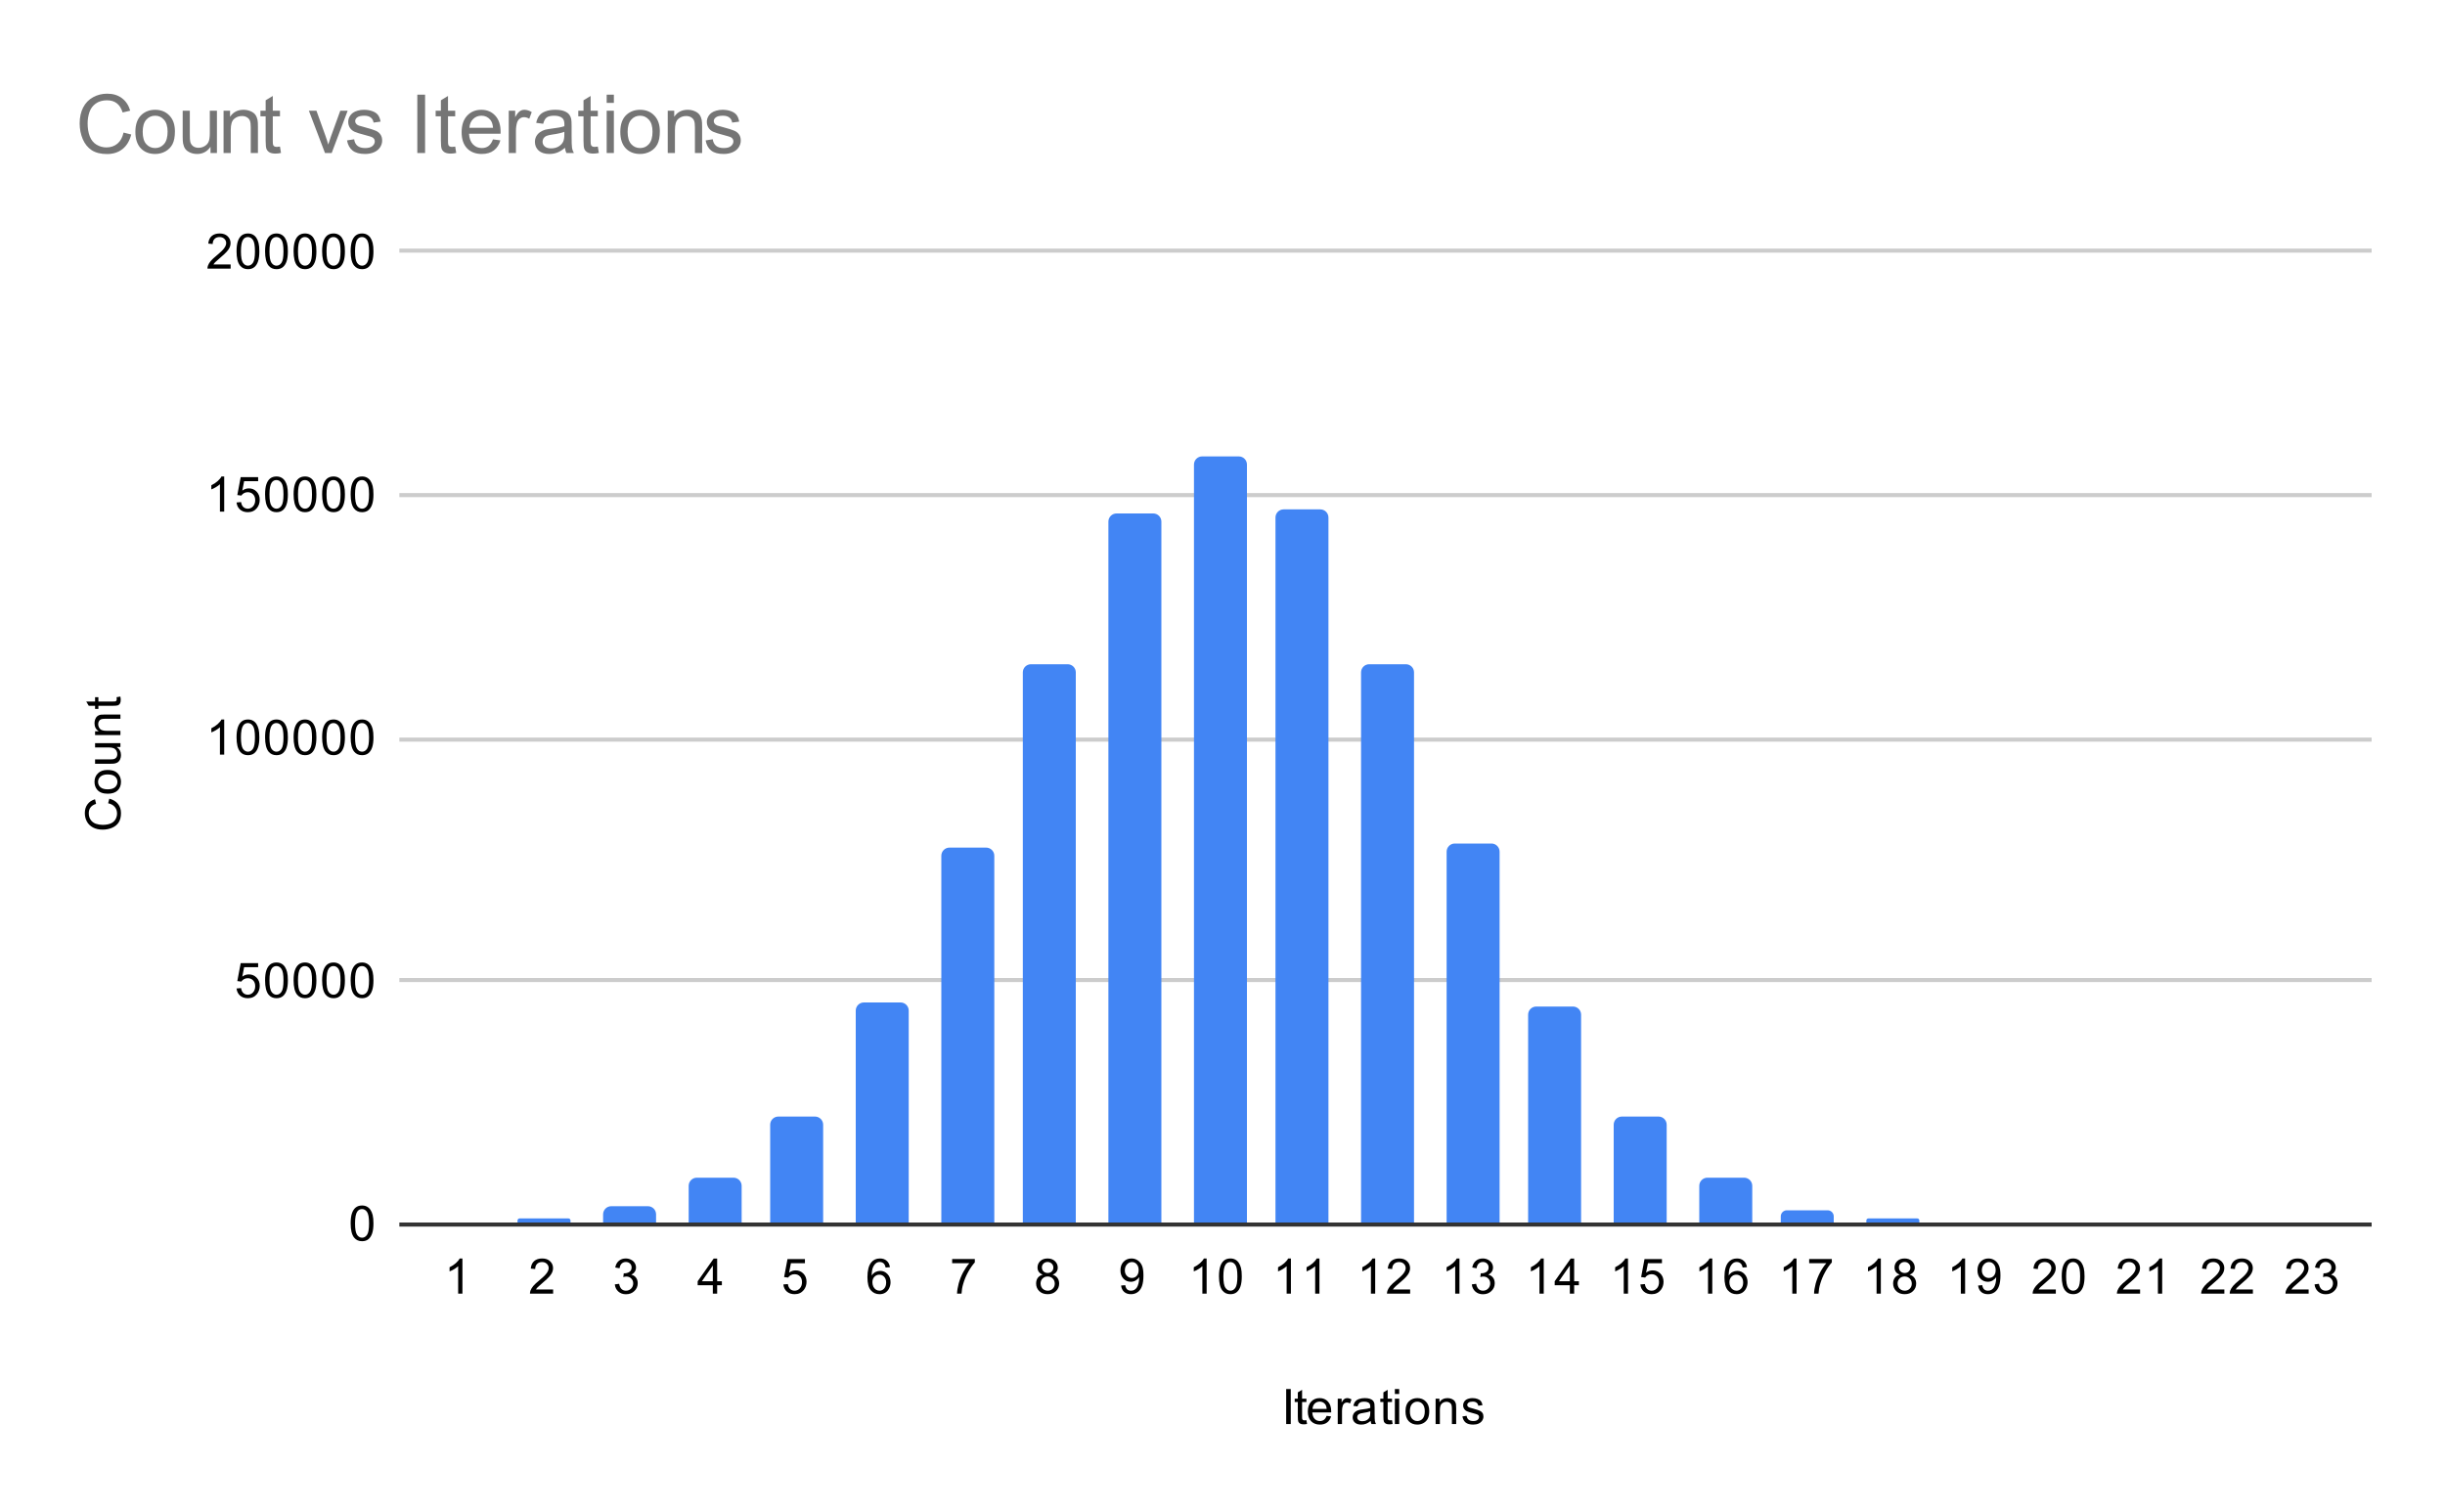
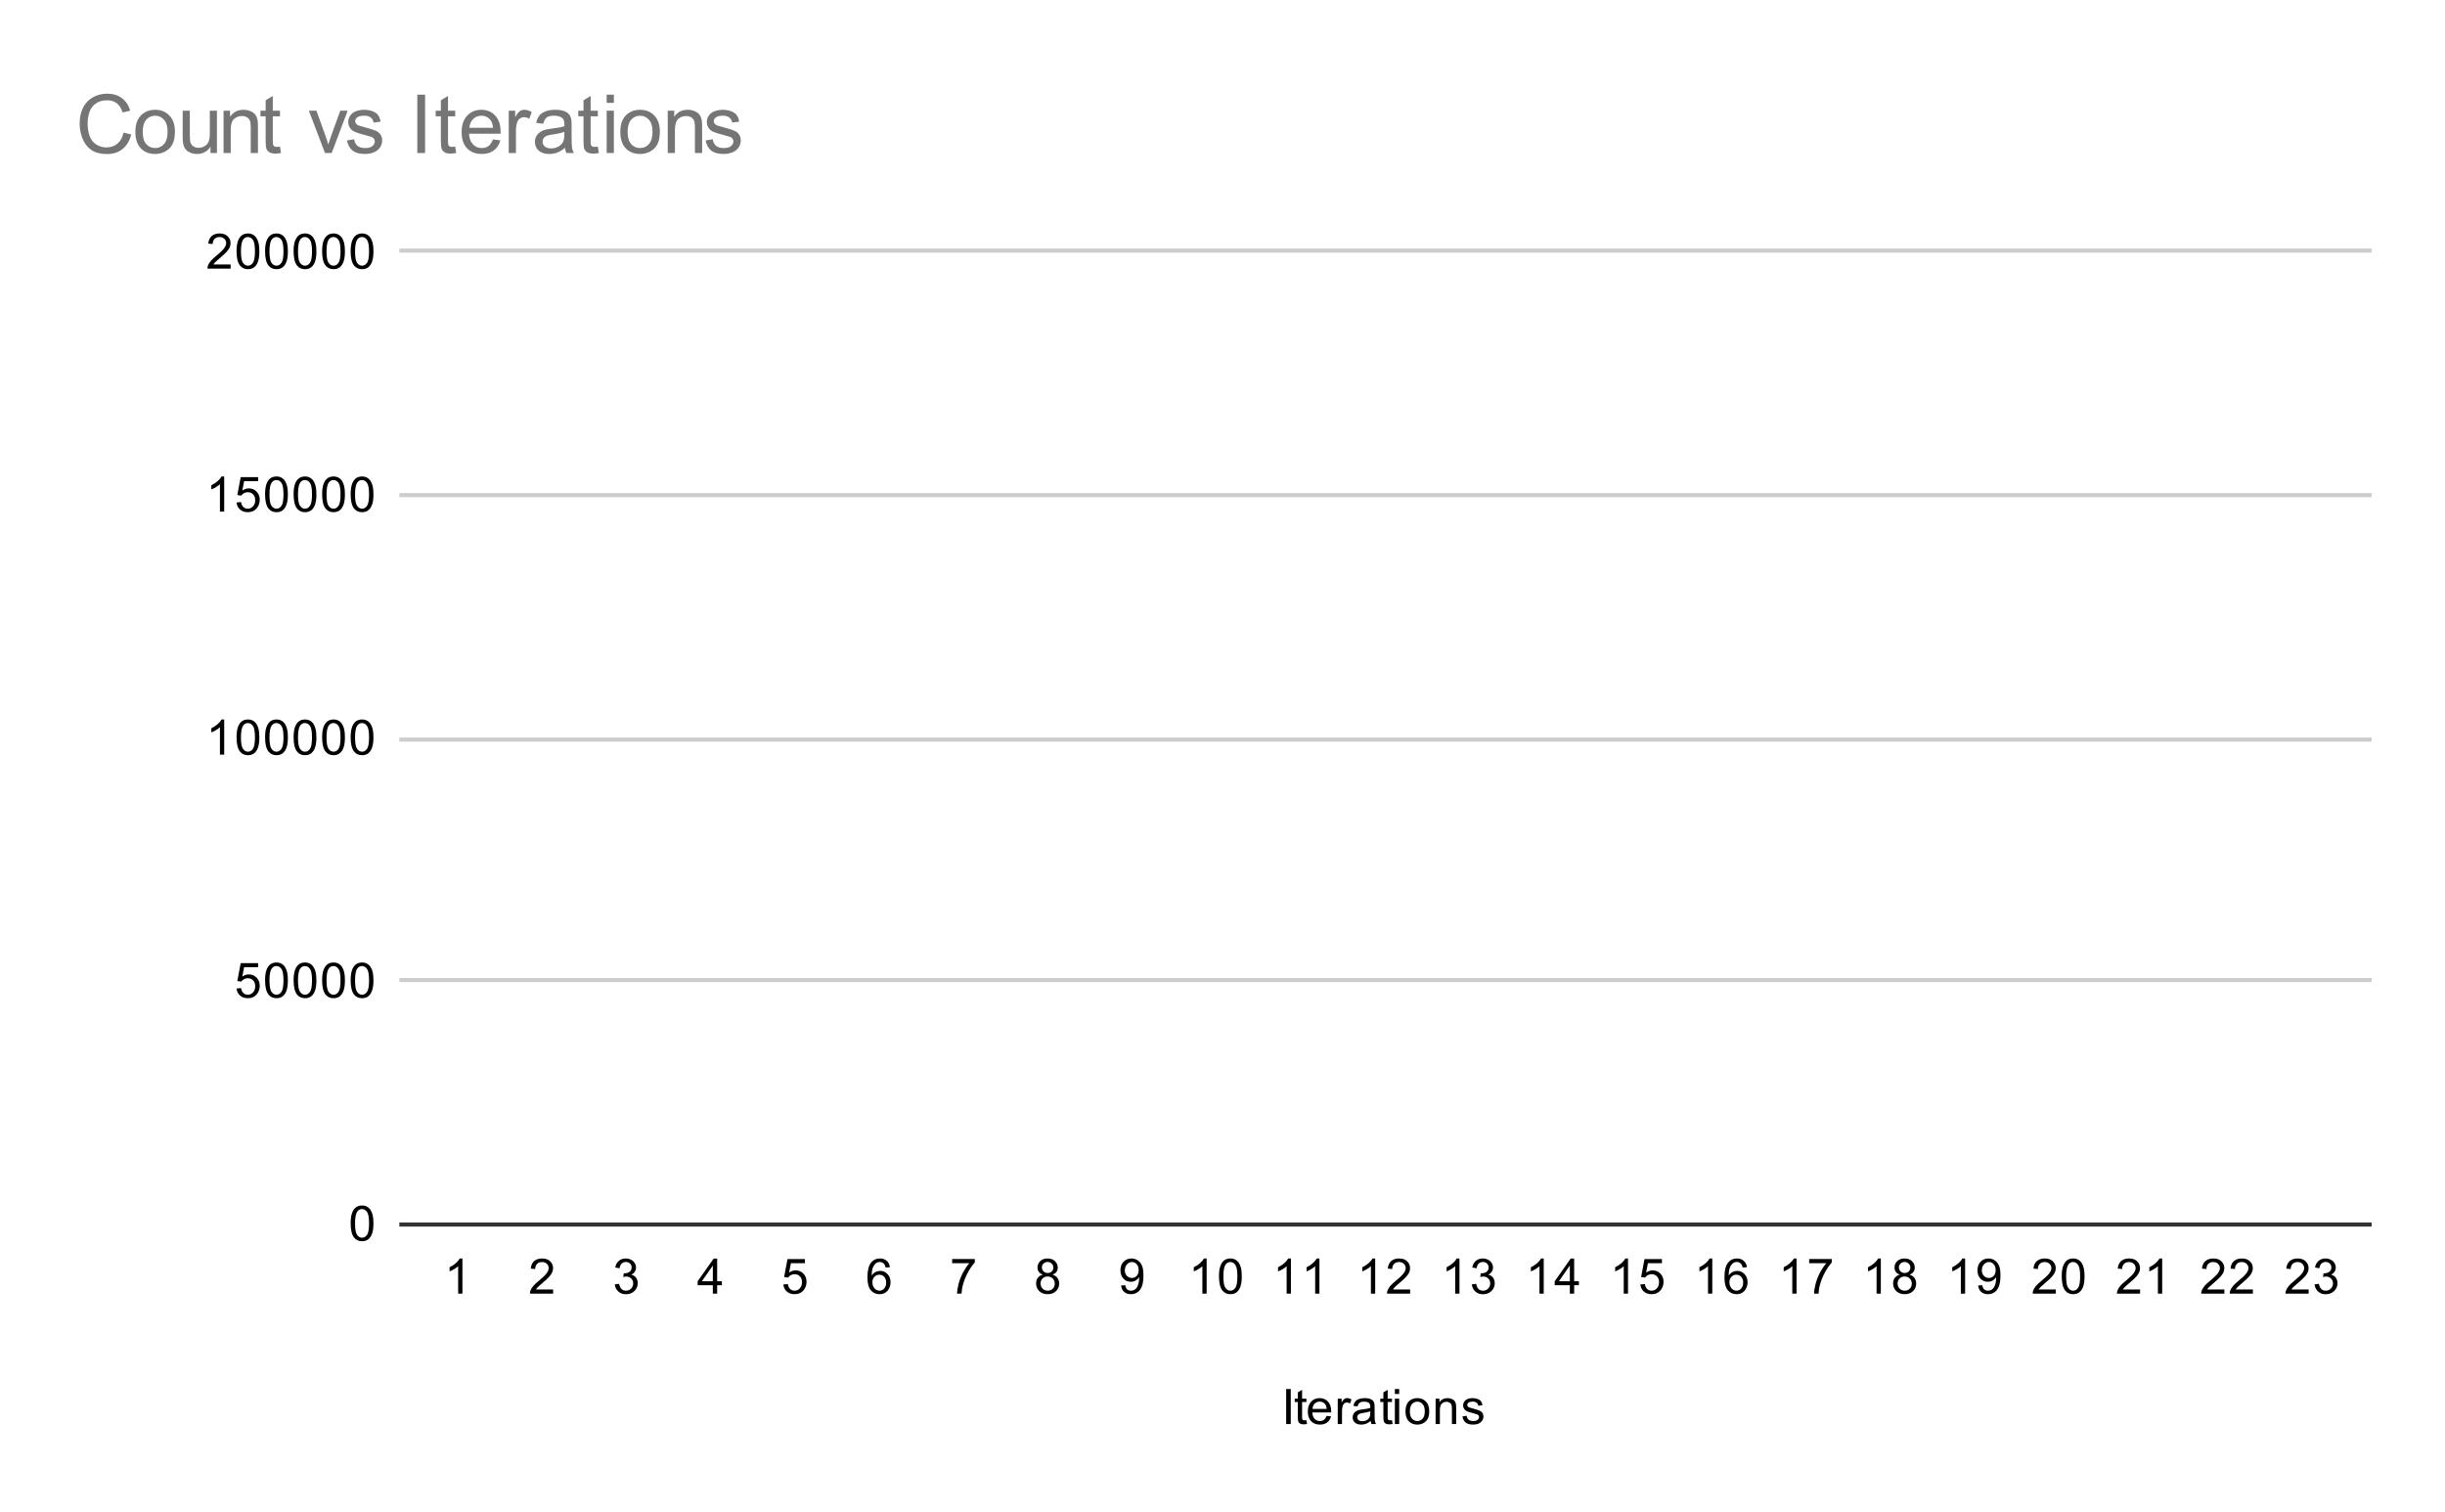
<svg xmlns="http://www.w3.org/2000/svg" version="1.1" viewBox="0.0 0.0 600.0 371.0" fill="none" stroke="none" stroke-linecap="square" stroke-miterlimit="10" width="600" height="371">
  <path fill="#ffffff" d="M0 0L600.0 0L600.0 371.0L0 371.0L0 0Z" fill-rule="nonzero" />
  <path stroke="#333333" stroke-width="1.0" stroke-linecap="butt" d="M98.5 300.5L581.5 300.5" fill-rule="nonzero" />
  <path stroke="#cccccc" stroke-width="1.0" stroke-linecap="butt" d="M98.5 240.5L581.5 240.5" fill-rule="nonzero" />
  <path stroke="#cccccc" stroke-width="1.0" stroke-linecap="butt" d="M98.5 181.5L581.5 181.5" fill-rule="nonzero" />
  <path stroke="#cccccc" stroke-width="1.0" stroke-linecap="butt" d="M98.5 121.5L581.5 121.5" fill-rule="nonzero" />
  <path stroke="#cccccc" stroke-width="1.0" stroke-linecap="butt" d="M98.5 61.5L581.5 61.5" fill-rule="nonzero" />
  <clipPath id="id_0">
-     <path d="M98.55 61.917L581.45 61.917L581.45 300.45L98.55 300.45L98.55 61.917Z" clip-rule="nonzero" />
-   </clipPath>
+     </clipPath>
  <path stroke="#000000" stroke-width="2.0" stroke-linecap="butt" stroke-opacity="0.0" clip-path="url(#id_0)" d="M120.0 300.0L107.0 300.0L107.0 300.0C107.0 300.0 107.0 300.0 107.0 300.0L120.0 300.0C120.0 300.0 120.0 300.0 120.0 300.0Z" fill-rule="nonzero" />
  <path fill="#4285f4" clip-path="url(#id_0)" d="M120.0 300.0L107.0 300.0L107.0 300.0C107.0 300.0 107.0 300.0 107.0 300.0L120.0 300.0C120.0 300.0 120.0 300.0 120.0 300.0Z" fill-rule="nonzero" />
  <path stroke="#000000" stroke-width="2.0" stroke-linecap="butt" stroke-opacity="0.0" clip-path="url(#id_0)" d="M140.0 300.0L127.0 300.0L127.0 299.5C127.0 299.224 127.224 299.0 127.5 299.0L139.5 299.0C139.776 299.0 140.0 299.224 140.0 299.5Z" fill-rule="nonzero" />
  <path fill="#4285f4" clip-path="url(#id_0)" d="M140.0 300.0L127.0 300.0L127.0 299.5C127.0 299.224 127.224 299.0 127.5 299.0L139.5 299.0C139.776 299.0 140.0 299.224 140.0 299.5Z" fill-rule="nonzero" />
  <path stroke="#000000" stroke-width="2.0" stroke-linecap="butt" stroke-opacity="0.0" clip-path="url(#id_0)" d="M161.0 300.0L148.0 300.0L148.0 298.0C148.0 296.895 148.895 296.0 150.0 296.0L159.0 296.0C160.105 296.0 161.0 296.895 161.0 298.0Z" fill-rule="nonzero" />
  <path fill="#4285f4" clip-path="url(#id_0)" d="M161.0 300.0L148.0 300.0L148.0 298.0C148.0 296.895 148.895 296.0 150.0 296.0L159.0 296.0C160.105 296.0 161.0 296.895 161.0 298.0Z" fill-rule="nonzero" />
  <path stroke="#000000" stroke-width="2.0" stroke-linecap="butt" stroke-opacity="0.0" clip-path="url(#id_0)" d="M182.0 300.0L169.0 300.0L169.0 291.0C169.0 289.895 169.895 289.0 171.0 289.0L180.0 289.0C181.105 289.0 182.0 289.895 182.0 291.0Z" fill-rule="nonzero" />
  <path fill="#4285f4" clip-path="url(#id_0)" d="M182.0 300.0L169.0 300.0L169.0 291.0C169.0 289.895 169.895 289.0 171.0 289.0L180.0 289.0C181.105 289.0 182.0 289.895 182.0 291.0Z" fill-rule="nonzero" />
  <path stroke="#000000" stroke-width="2.0" stroke-linecap="butt" stroke-opacity="0.0" clip-path="url(#id_0)" d="M202.0 300.0L189.0 300.0L189.0 276.0C189.0 274.895 189.895 274.0 191.0 274.0L200.0 274.0C201.105 274.0 202.0 274.895 202.0 276.0Z" fill-rule="nonzero" />
  <path fill="#4285f4" clip-path="url(#id_0)" d="M202.0 300.0L189.0 300.0L189.0 276.0C189.0 274.895 189.895 274.0 191.0 274.0L200.0 274.0C201.105 274.0 202.0 274.895 202.0 276.0Z" fill-rule="nonzero" />
  <path stroke="#000000" stroke-width="2.0" stroke-linecap="butt" stroke-opacity="0.0" clip-path="url(#id_0)" d="M223.0 300.0L210.0 300.0L210.0 248.0C210.0 246.895 210.895 246.0 212.0 246.0L221.0 246.0C222.105 246.0 223.0 246.895 223.0 248.0Z" fill-rule="nonzero" />
  <path fill="#4285f4" clip-path="url(#id_0)" d="M223.0 300.0L210.0 300.0L210.0 248.0C210.0 246.895 210.895 246.0 212.0 246.0L221.0 246.0C222.105 246.0 223.0 246.895 223.0 248.0Z" fill-rule="nonzero" />
  <path stroke="#000000" stroke-width="2.0" stroke-linecap="butt" stroke-opacity="0.0" clip-path="url(#id_0)" d="M244.0 300.0L231.0 300.0L231.0 210.0C231.0 208.895 231.895 208.0 233.0 208.0L242.0 208.0C243.105 208.0 244.0 208.895 244.0 210.0Z" fill-rule="nonzero" />
  <path fill="#4285f4" clip-path="url(#id_0)" d="M244.0 300.0L231.0 300.0L231.0 210.0C231.0 208.895 231.895 208.0 233.0 208.0L242.0 208.0C243.105 208.0 244.0 208.895 244.0 210.0Z" fill-rule="nonzero" />
  <path stroke="#000000" stroke-width="2.0" stroke-linecap="butt" stroke-opacity="0.0" clip-path="url(#id_0)" d="M264.0 300.0L251.0 300.0L251.0 165.0C251.0 163.895 251.895 163.0 253.0 163.0L262.0 163.0C263.105 163.0 264.0 163.895 264.0 165.0Z" fill-rule="nonzero" />
  <path fill="#4285f4" clip-path="url(#id_0)" d="M264.0 300.0L251.0 300.0L251.0 165.0C251.0 163.895 251.895 163.0 253.0 163.0L262.0 163.0C263.105 163.0 264.0 163.895 264.0 165.0Z" fill-rule="nonzero" />
  <path stroke="#000000" stroke-width="2.0" stroke-linecap="butt" stroke-opacity="0.0" clip-path="url(#id_0)" d="M285.0 300.0L272.0 300.0L272.0 128.0C272.0 126.895 272.895 126.0 274.0 126.0L283.0 126.0C284.105 126.0 285.0 126.895 285.0 128.0Z" fill-rule="nonzero" />
  <path fill="#4285f4" clip-path="url(#id_0)" d="M285.0 300.0L272.0 300.0L272.0 128.0C272.0 126.895 272.895 126.0 274.0 126.0L283.0 126.0C284.105 126.0 285.0 126.895 285.0 128.0Z" fill-rule="nonzero" />
  <path stroke="#000000" stroke-width="2.0" stroke-linecap="butt" stroke-opacity="0.0" clip-path="url(#id_0)" d="M306.0 300.0L293.0 300.0L293.0 114.0C293.0 112.895 293.895 112.0 295.0 112.0L304.0 112.0C305.105 112.0 306.0 112.895 306.0 114.0Z" fill-rule="nonzero" />
  <path fill="#4285f4" clip-path="url(#id_0)" d="M306.0 300.0L293.0 300.0L293.0 114.0C293.0 112.895 293.895 112.0 295.0 112.0L304.0 112.0C305.105 112.0 306.0 112.895 306.0 114.0Z" fill-rule="nonzero" />
  <path stroke="#000000" stroke-width="2.0" stroke-linecap="butt" stroke-opacity="0.0" clip-path="url(#id_0)" d="M326.0 300.0L313.0 300.0L313.0 127.0C313.0 125.895 313.895 125.0 315.0 125.0L324.0 125.0C325.105 125.0 326.0 125.895 326.0 127.0Z" fill-rule="nonzero" />
  <path fill="#4285f4" clip-path="url(#id_0)" d="M326.0 300.0L313.0 300.0L313.0 127.0C313.0 125.895 313.895 125.0 315.0 125.0L324.0 125.0C325.105 125.0 326.0 125.895 326.0 127.0Z" fill-rule="nonzero" />
  <path stroke="#000000" stroke-width="2.0" stroke-linecap="butt" stroke-opacity="0.0" clip-path="url(#id_0)" d="M347.0 300.0L334.0 300.0L334.0 165.0C334.0 163.895 334.895 163.0 336.0 163.0L345.0 163.0C346.105 163.0 347.0 163.895 347.0 165.0Z" fill-rule="nonzero" />
  <path fill="#4285f4" clip-path="url(#id_0)" d="M347.0 300.0L334.0 300.0L334.0 165.0C334.0 163.895 334.895 163.0 336.0 163.0L345.0 163.0C346.105 163.0 347.0 163.895 347.0 165.0Z" fill-rule="nonzero" />
  <path stroke="#000000" stroke-width="2.0" stroke-linecap="butt" stroke-opacity="0.0" clip-path="url(#id_0)" d="M368.0 300.0L355.0 300.0L355.0 209.0C355.0 207.895 355.895 207.0 357.0 207.0L366.0 207.0C367.105 207.0 368.0 207.895 368.0 209.0Z" fill-rule="nonzero" />
  <path fill="#4285f4" clip-path="url(#id_0)" d="M368.0 300.0L355.0 300.0L355.0 209.0C355.0 207.895 355.895 207.0 357.0 207.0L366.0 207.0C367.105 207.0 368.0 207.895 368.0 209.0Z" fill-rule="nonzero" />
  <path stroke="#000000" stroke-width="2.0" stroke-linecap="butt" stroke-opacity="0.0" clip-path="url(#id_0)" d="M388.0 300.0L375.0 300.0L375.0 249.0C375.0 247.895 375.895 247.0 377.0 247.0L386.0 247.0C387.105 247.0 388.0 247.895 388.0 249.0Z" fill-rule="nonzero" />
  <path fill="#4285f4" clip-path="url(#id_0)" d="M388.0 300.0L375.0 300.0L375.0 249.0C375.0 247.895 375.895 247.0 377.0 247.0L386.0 247.0C387.105 247.0 388.0 247.895 388.0 249.0Z" fill-rule="nonzero" />
  <path stroke="#000000" stroke-width="2.0" stroke-linecap="butt" stroke-opacity="0.0" clip-path="url(#id_0)" d="M409.0 300.0L396.0 300.0L396.0 276.0C396.0 274.895 396.895 274.0 398.0 274.0L407.0 274.0C408.105 274.0 409.0 274.895 409.0 276.0Z" fill-rule="nonzero" />
  <path fill="#4285f4" clip-path="url(#id_0)" d="M409.0 300.0L396.0 300.0L396.0 276.0C396.0 274.895 396.895 274.0 398.0 274.0L407.0 274.0C408.105 274.0 409.0 274.895 409.0 276.0Z" fill-rule="nonzero" />
  <path stroke="#000000" stroke-width="2.0" stroke-linecap="butt" stroke-opacity="0.0" clip-path="url(#id_0)" d="M430.0 300.0L417.0 300.0L417.0 291.0C417.0 289.895 417.895 289.0 419.0 289.0L428.0 289.0C429.105 289.0 430.0 289.895 430.0 291.0Z" fill-rule="nonzero" />
  <path fill="#4285f4" clip-path="url(#id_0)" d="M430.0 300.0L417.0 300.0L417.0 291.0C417.0 289.895 417.895 289.0 419.0 289.0L428.0 289.0C429.105 289.0 430.0 289.895 430.0 291.0Z" fill-rule="nonzero" />
  <path stroke="#000000" stroke-width="2.0" stroke-linecap="butt" stroke-opacity="0.0" clip-path="url(#id_0)" d="M450.0 300.0L437.0 300.0L437.0 298.5C437.0 297.672 437.672 297.0 438.5 297.0L448.5 297.0C449.328 297.0 450.0 297.672 450.0 298.5Z" fill-rule="nonzero" />
  <path fill="#4285f4" clip-path="url(#id_0)" d="M450.0 300.0L437.0 300.0L437.0 298.5C437.0 297.672 437.672 297.0 438.5 297.0L448.5 297.0C449.328 297.0 450.0 297.672 450.0 298.5Z" fill-rule="nonzero" />
  <path stroke="#000000" stroke-width="2.0" stroke-linecap="butt" stroke-opacity="0.0" clip-path="url(#id_0)" d="M471.0 300.0L458.0 300.0L458.0 299.5C458.0 299.224 458.224 299.0 458.5 299.0L470.5 299.0C470.776 299.0 471.0 299.224 471.0 299.5Z" fill-rule="nonzero" />
  <path fill="#4285f4" clip-path="url(#id_0)" d="M471.0 300.0L458.0 300.0L458.0 299.5C458.0 299.224 458.224 299.0 458.5 299.0L470.5 299.0C470.776 299.0 471.0 299.224 471.0 299.5Z" fill-rule="nonzero" />
  <path stroke="#000000" stroke-width="2.0" stroke-linecap="butt" stroke-opacity="0.0" clip-path="url(#id_0)" d="M492.0 300.0L479.0 300.0L479.0 300.0C479.0 300.0 479.0 300.0 479.0 300.0L492.0 300.0C492.0 300.0 492.0 300.0 492.0 300.0Z" fill-rule="nonzero" />
-   <path fill="#4285f4" clip-path="url(#id_0)" d="M492.0 300.0L479.0 300.0L479.0 300.0C479.0 300.0 479.0 300.0 479.0 300.0L492.0 300.0C492.0 300.0 492.0 300.0 492.0 300.0Z" fill-rule="nonzero" />
  <path stroke="#000000" stroke-width="2.0" stroke-linecap="butt" stroke-opacity="0.0" clip-path="url(#id_0)" d="M512.0 300.0L499.0 300.0L499.0 300.0C499.0 300.0 499.0 300.0 499.0 300.0L512.0 300.0C512.0 300.0 512.0 300.0 512.0 300.0Z" fill-rule="nonzero" />
-   <path fill="#4285f4" clip-path="url(#id_0)" d="M512.0 300.0L499.0 300.0L499.0 300.0C499.0 300.0 499.0 300.0 499.0 300.0L512.0 300.0C512.0 300.0 512.0 300.0 512.0 300.0Z" fill-rule="nonzero" />
  <path stroke="#000000" stroke-width="2.0" stroke-linecap="butt" stroke-opacity="0.0" clip-path="url(#id_0)" d="M533.0 300.0L520.0 300.0L520.0 300.0C520.0 300.0 520.0 300.0 520.0 300.0L533.0 300.0C533.0 300.0 533.0 300.0 533.0 300.0Z" fill-rule="nonzero" />
  <path fill="#4285f4" clip-path="url(#id_0)" d="M533.0 300.0L520.0 300.0L520.0 300.0C520.0 300.0 520.0 300.0 520.0 300.0L533.0 300.0C533.0 300.0 533.0 300.0 533.0 300.0Z" fill-rule="nonzero" />
  <path stroke="#000000" stroke-width="2.0" stroke-linecap="butt" stroke-opacity="0.0" clip-path="url(#id_0)" d="M554.0 300.0L541.0 300.0L541.0 300.0C541.0 300.0 541.0 300.0 541.0 300.0L554.0 300.0C554.0 300.0 554.0 300.0 554.0 300.0Z" fill-rule="nonzero" />
  <path fill="#4285f4" clip-path="url(#id_0)" d="M554.0 300.0L541.0 300.0L541.0 300.0C541.0 300.0 541.0 300.0 541.0 300.0L554.0 300.0C554.0 300.0 554.0 300.0 554.0 300.0Z" fill-rule="nonzero" />
  <path stroke="#000000" stroke-width="2.0" stroke-linecap="butt" stroke-opacity="0.0" clip-path="url(#id_0)" d="M574.0 300.0L561.0 300.0L561.0 300.0C561.0 300.0 561.0 300.0 561.0 300.0L574.0 300.0C574.0 300.0 574.0 300.0 574.0 300.0Z" fill-rule="nonzero" />
  <path fill="#4285f4" clip-path="url(#id_0)" d="M574.0 300.0L561.0 300.0L561.0 300.0C561.0 300.0 561.0 300.0 561.0 300.0L574.0 300.0C574.0 300.0 574.0 300.0 574.0 300.0Z" fill-rule="nonzero" />
  <path fill="#000000" d="M315.625 349.45L315.625 340.856L316.75 340.856L316.75 349.45L315.625 349.45ZM320.594 348.512L320.75 349.434Q320.297 349.528 319.953 349.528Q319.375 349.528 319.062 349.356Q318.75 349.169 318.609 348.872Q318.484 348.575 318.484 347.622L318.484 344.044L317.719 344.044L317.719 343.231L318.484 343.231L318.484 341.684L319.531 341.059L319.531 343.231L320.594 343.231L320.594 344.044L319.531 344.044L319.531 347.684Q319.531 348.137 319.578 348.262Q319.641 348.387 319.766 348.466Q319.891 348.544 320.125 348.544Q320.312 348.544 320.594 348.512ZM325.547 347.45L326.641 347.575Q326.391 348.528 325.688 349.059Q324.984 349.591 323.906 349.591Q322.547 349.591 321.734 348.747Q320.938 347.903 320.938 346.387Q320.938 344.825 321.75 343.966Q322.562 343.091 323.844 343.091Q325.094 343.091 325.875 343.934Q326.672 344.778 326.672 346.325Q326.672 346.419 326.672 346.606L322.031 346.606Q322.094 347.637 322.609 348.184Q323.125 348.716 323.906 348.716Q324.484 348.716 324.891 348.419Q325.312 348.106 325.547 347.45ZM322.094 345.747L325.562 345.747Q325.5 344.95 325.172 344.559Q324.656 343.95 323.859 343.95Q323.125 343.95 322.625 344.434Q322.141 344.919 322.094 345.747ZM328.281 349.45L328.281 343.231L329.234 343.231L329.234 344.169Q329.594 343.512 329.891 343.309Q330.203 343.091 330.578 343.091Q331.109 343.091 331.656 343.419L331.297 344.403Q330.906 344.169 330.531 344.169Q330.172 344.169 329.891 344.387Q329.625 344.591 329.516 344.966Q329.328 345.528 329.328 346.184L329.328 349.45L328.281 349.45ZM336.359 348.684Q335.766 349.184 335.219 349.387Q334.688 349.591 334.062 349.591Q333.031 349.591 332.484 349.091Q331.938 348.591 331.938 347.809Q331.938 347.356 332.141 346.981Q332.344 346.591 332.688 346.372Q333.031 346.137 333.453 346.028Q333.75 345.934 334.391 345.856Q335.656 345.716 336.266 345.497Q336.266 345.278 336.266 345.231Q336.266 344.575 335.969 344.309Q335.562 343.966 334.766 343.966Q334.031 343.966 333.672 344.231Q333.312 344.481 333.141 345.137L332.109 344.997Q332.25 344.341 332.578 343.934Q332.906 343.528 333.516 343.309Q334.125 343.091 334.922 343.091Q335.719 343.091 336.219 343.278Q336.719 343.466 336.953 343.747Q337.188 344.028 337.281 344.466Q337.328 344.731 337.328 345.434L337.328 346.841Q337.328 348.309 337.391 348.7Q337.469 349.091 337.672 349.45L336.562 349.45Q336.406 349.122 336.359 348.684ZM336.266 346.325Q335.688 346.559 334.547 346.731Q333.891 346.825 333.625 346.95Q333.359 347.059 333.203 347.278Q333.062 347.497 333.062 347.778Q333.062 348.2 333.375 348.481Q333.703 348.762 334.312 348.762Q334.922 348.762 335.391 348.497Q335.875 348.231 336.094 347.762Q336.266 347.403 336.266 346.716L336.266 346.325ZM341.594 348.512L341.75 349.434Q341.297 349.528 340.953 349.528Q340.375 349.528 340.062 349.356Q339.75 349.169 339.609 348.872Q339.484 348.575 339.484 347.622L339.484 344.044L338.719 344.044L338.719 343.231L339.484 343.231L339.484 341.684L340.531 341.059L340.531 343.231L341.594 343.231L341.594 344.044L340.531 344.044L340.531 347.684Q340.531 348.137 340.578 348.262Q340.641 348.387 340.766 348.466Q340.891 348.544 341.125 348.544Q341.312 348.544 341.594 348.512ZM342.297 342.075L342.297 340.856L343.359 340.856L343.359 342.075L342.297 342.075ZM342.297 349.45L342.297 343.231L343.359 343.231L343.359 349.45L342.297 349.45ZM344.906 346.341Q344.906 344.606 345.859 343.778Q346.656 343.091 347.812 343.091Q349.094 343.091 349.906 343.934Q350.734 344.762 350.734 346.247Q350.734 347.45 350.375 348.137Q350.016 348.825 349.312 349.216Q348.625 349.591 347.812 349.591Q346.516 349.591 345.703 348.762Q344.906 347.919 344.906 346.341ZM345.984 346.341Q345.984 347.528 346.5 348.122Q347.031 348.716 347.812 348.716Q348.609 348.716 349.125 348.122Q349.641 347.528 349.641 346.309Q349.641 345.153 349.109 344.559Q348.594 343.966 347.812 343.966Q347.031 343.966 346.5 344.559Q345.984 345.137 345.984 346.341ZM352.297 349.45L352.297 343.231L353.234 343.231L353.234 344.106Q353.922 343.091 355.219 343.091Q355.781 343.091 356.25 343.294Q356.734 343.497 356.969 343.825Q357.203 344.153 357.297 344.591Q357.344 344.887 357.344 345.622L357.344 349.45L356.297 349.45L356.297 345.669Q356.297 345.012 356.172 344.7Q356.047 344.387 355.734 344.2Q355.422 343.997 355.0 343.997Q354.328 343.997 353.828 344.434Q353.344 344.856 353.344 346.044L353.344 349.45L352.297 349.45ZM358.875 347.591L359.906 347.434Q360.0 348.059 360.391 348.387Q360.797 348.716 361.531 348.716Q362.25 348.716 362.594 348.434Q362.953 348.137 362.953 347.731Q362.953 347.372 362.641 347.169Q362.422 347.028 361.562 346.809Q360.406 346.512 359.953 346.309Q359.516 346.091 359.281 345.716Q359.047 345.341 359.047 344.872Q359.047 344.466 359.234 344.106Q359.422 343.747 359.75 343.512Q360.0 343.341 360.422 343.216Q360.844 343.091 361.344 343.091Q362.062 343.091 362.609 343.309Q363.172 343.512 363.438 343.872Q363.703 344.231 363.797 344.825L362.766 344.966Q362.703 344.497 362.359 344.231Q362.031 343.95 361.406 343.95Q360.688 343.95 360.375 344.2Q360.062 344.434 360.062 344.762Q360.062 344.966 360.188 345.122Q360.328 345.294 360.594 345.403Q360.75 345.466 361.531 345.669Q362.656 345.981 363.094 346.169Q363.531 346.356 363.781 346.716Q364.031 347.075 364.031 347.622Q364.031 348.153 363.719 348.622Q363.422 349.075 362.844 349.341Q362.266 349.591 361.531 349.591Q360.312 349.591 359.672 349.091Q359.047 348.575 358.875 347.591Z" fill-rule="nonzero" />
-   <path fill="#000000" d="M26.534 197.121L26.831 195.996Q28.222 196.355 28.956 197.277Q29.691 198.199 29.691 199.543Q29.691 200.933 29.128 201.808Q28.566 202.683 27.503 203.136Q26.425 203.59 25.191 203.59Q23.847 203.59 22.847 203.074Q21.847 202.558 21.331 201.621Q20.816 200.668 20.816 199.527Q20.816 198.246 21.472 197.371Q22.128 196.48 23.316 196.136L23.581 197.261Q22.644 197.558 22.222 198.136Q21.784 198.699 21.784 199.558Q21.784 200.543 22.269 201.215Q22.738 201.871 23.534 202.152Q24.331 202.418 25.191 202.418Q26.284 202.418 27.097 202.105Q27.909 201.777 28.316 201.105Q28.722 200.433 28.722 199.636Q28.722 198.683 28.175 198.027Q27.628 197.355 26.534 197.121ZM26.441 194.777Q24.706 194.777 23.878 193.824Q23.191 193.027 23.191 191.871Q23.191 190.59 24.034 189.777Q24.863 188.949 26.347 188.949Q27.55 188.949 28.238 189.308Q28.925 189.668 29.316 190.371Q29.691 191.058 29.691 191.871Q29.691 193.168 28.863 193.98Q28.019 194.777 26.441 194.777ZM26.441 193.699Q27.628 193.699 28.222 193.183Q28.816 192.652 28.816 191.871Q28.816 191.074 28.222 190.558Q27.628 190.043 26.409 190.043Q25.253 190.043 24.659 190.574Q24.066 191.09 24.066 191.871Q24.066 192.652 24.659 193.183Q25.238 193.699 26.441 193.699ZM29.55 183.308L28.628 183.308Q29.691 184.043 29.691 185.293Q29.691 185.84 29.488 186.324Q29.269 186.793 28.956 187.027Q28.628 187.261 28.159 187.355Q27.863 187.418 27.175 187.418L23.331 187.418L23.331 186.355L26.784 186.355Q27.597 186.355 27.894 186.293Q28.3 186.199 28.55 185.886Q28.784 185.558 28.784 185.074Q28.784 184.605 28.55 184.199Q28.3 183.777 27.878 183.605Q27.456 183.418 26.659 183.418L23.331 183.418L23.331 182.371L29.55 182.371L29.55 183.308ZM29.55 180.386L23.331 180.386L23.331 179.449L24.206 179.449Q23.191 178.761 23.191 177.465Q23.191 176.902 23.394 176.433Q23.597 175.949 23.925 175.715Q24.253 175.48 24.691 175.386Q24.988 175.34 25.722 175.34L29.55 175.34L29.55 176.386L25.769 176.386Q25.113 176.386 24.8 176.511Q24.488 176.636 24.3 176.949Q24.097 177.261 24.097 177.683Q24.097 178.355 24.534 178.855Q24.956 179.34 26.144 179.34L29.55 179.34L29.55 180.386ZM28.613 171.09L29.534 170.933Q29.628 171.386 29.628 171.73Q29.628 172.308 29.456 172.621Q29.269 172.933 28.972 173.074Q28.675 173.199 27.722 173.199L24.144 173.199L24.144 173.965L23.331 173.965L23.331 173.199L21.784 173.199L21.159 172.152L23.331 172.152L23.331 171.09L24.144 171.09L24.144 172.152L27.784 172.152Q28.238 172.152 28.363 172.105Q28.488 172.043 28.566 171.918Q28.644 171.793 28.644 171.558Q28.644 171.371 28.613 171.09Z" fill-rule="nonzero" />
  <path fill="#000000" d="M86.05 300.216Q86.05 298.684 86.362 297.762Q86.675 296.825 87.284 296.325Q87.909 295.825 88.847 295.825Q89.534 295.825 90.05 296.106Q90.581 296.387 90.925 296.919Q91.269 297.434 91.456 298.184Q91.644 298.934 91.644 300.216Q91.644 301.731 91.331 302.653Q91.034 303.575 90.409 304.091Q89.8 304.591 88.847 304.591Q87.612 304.591 86.894 303.7Q86.05 302.637 86.05 300.216ZM87.128 300.216Q87.128 302.325 87.628 303.028Q88.128 303.731 88.847 303.731Q89.581 303.731 90.066 303.028Q90.566 302.325 90.566 300.216Q90.566 298.091 90.066 297.403Q89.581 296.7 88.831 296.7Q88.112 296.7 87.675 297.309Q87.128 298.091 87.128 300.216Z" fill-rule="nonzero" />
  <path fill="#000000" d="M58.05 242.567L59.159 242.473Q59.284 243.285 59.722 243.692Q60.175 244.098 60.816 244.098Q61.566 244.098 62.097 243.52Q62.628 242.942 62.628 242.004Q62.628 241.098 62.112 240.582Q61.612 240.051 60.784 240.051Q60.284 240.051 59.862 240.285Q59.456 240.52 59.222 240.879L58.237 240.754L59.066 236.348L63.347 236.348L63.347 237.348L59.909 237.348L59.456 239.66Q60.222 239.114 61.066 239.114Q62.191 239.114 62.956 239.895Q63.737 240.676 63.737 241.91Q63.737 243.067 63.066 243.926Q62.237 244.957 60.816 244.957Q59.644 244.957 58.894 244.301Q58.159 243.645 58.05 242.567ZM65.05 240.582Q65.05 239.051 65.362 238.129Q65.675 237.192 66.284 236.692Q66.909 236.192 67.847 236.192Q68.534 236.192 69.05 236.473Q69.581 236.754 69.925 237.285Q70.269 237.801 70.456 238.551Q70.644 239.301 70.644 240.582Q70.644 242.098 70.331 243.02Q70.034 243.942 69.409 244.457Q68.8 244.957 67.847 244.957Q66.612 244.957 65.894 244.067Q65.05 243.004 65.05 240.582ZM66.128 240.582Q66.128 242.692 66.628 243.395Q67.128 244.098 67.847 244.098Q68.581 244.098 69.066 243.395Q69.566 242.692 69.566 240.582Q69.566 238.457 69.066 237.77Q68.581 237.067 67.831 237.067Q67.112 237.067 66.675 237.676Q66.128 238.457 66.128 240.582ZM72.05 240.582Q72.05 239.051 72.362 238.129Q72.675 237.192 73.284 236.692Q73.909 236.192 74.847 236.192Q75.534 236.192 76.05 236.473Q76.581 236.754 76.925 237.285Q77.269 237.801 77.456 238.551Q77.644 239.301 77.644 240.582Q77.644 242.098 77.331 243.02Q77.034 243.942 76.409 244.457Q75.8 244.957 74.847 244.957Q73.612 244.957 72.894 244.067Q72.05 243.004 72.05 240.582ZM73.128 240.582Q73.128 242.692 73.628 243.395Q74.128 244.098 74.847 244.098Q75.581 244.098 76.066 243.395Q76.566 242.692 76.566 240.582Q76.566 238.457 76.066 237.77Q75.581 237.067 74.831 237.067Q74.112 237.067 73.675 237.676Q73.128 238.457 73.128 240.582ZM79.05 240.582Q79.05 239.051 79.362 238.129Q79.675 237.192 80.284 236.692Q80.909 236.192 81.847 236.192Q82.534 236.192 83.05 236.473Q83.581 236.754 83.925 237.285Q84.269 237.801 84.456 238.551Q84.644 239.301 84.644 240.582Q84.644 242.098 84.331 243.02Q84.034 243.942 83.409 244.457Q82.8 244.957 81.847 244.957Q80.612 244.957 79.894 244.067Q79.05 243.004 79.05 240.582ZM80.128 240.582Q80.128 242.692 80.628 243.395Q81.128 244.098 81.847 244.098Q82.581 244.098 83.066 243.395Q83.566 242.692 83.566 240.582Q83.566 238.457 83.066 237.77Q82.581 237.067 81.831 237.067Q81.112 237.067 80.675 237.676Q80.128 238.457 80.128 240.582ZM86.05 240.582Q86.05 239.051 86.362 238.129Q86.675 237.192 87.284 236.692Q87.909 236.192 88.847 236.192Q89.534 236.192 90.05 236.473Q90.581 236.754 90.925 237.285Q91.269 237.801 91.456 238.551Q91.644 239.301 91.644 240.582Q91.644 242.098 91.331 243.02Q91.034 243.942 90.409 244.457Q89.8 244.957 88.847 244.957Q87.612 244.957 86.894 244.067Q86.05 243.004 86.05 240.582ZM87.128 240.582Q87.128 242.692 87.628 243.395Q88.128 244.098 88.847 244.098Q89.581 244.098 90.066 243.395Q90.566 242.692 90.566 240.582Q90.566 238.457 90.066 237.77Q89.581 237.067 88.831 237.067Q88.112 237.067 87.675 237.676Q87.128 238.457 87.128 240.582Z" fill-rule="nonzero" />
  <path fill="#000000" d="M55.019 185.183L53.972 185.183L53.972 178.465Q53.581 178.824 52.956 179.199Q52.347 179.558 51.862 179.73L51.862 178.715Q52.737 178.293 53.394 177.715Q54.066 177.121 54.347 176.558L55.019 176.558L55.019 185.183ZM58.05 180.949Q58.05 179.418 58.362 178.496Q58.675 177.558 59.284 177.058Q59.909 176.558 60.847 176.558Q61.534 176.558 62.05 176.84Q62.581 177.121 62.925 177.652Q63.269 178.168 63.456 178.918Q63.644 179.668 63.644 180.949Q63.644 182.465 63.331 183.386Q63.034 184.308 62.409 184.824Q61.8 185.324 60.847 185.324Q59.612 185.324 58.894 184.433Q58.05 183.371 58.05 180.949ZM59.128 180.949Q59.128 183.058 59.628 183.761Q60.128 184.465 60.847 184.465Q61.581 184.465 62.066 183.761Q62.566 183.058 62.566 180.949Q62.566 178.824 62.066 178.136Q61.581 177.433 60.831 177.433Q60.112 177.433 59.675 178.043Q59.128 178.824 59.128 180.949ZM65.05 180.949Q65.05 179.418 65.362 178.496Q65.675 177.558 66.284 177.058Q66.909 176.558 67.847 176.558Q68.534 176.558 69.05 176.84Q69.581 177.121 69.925 177.652Q70.269 178.168 70.456 178.918Q70.644 179.668 70.644 180.949Q70.644 182.465 70.331 183.386Q70.034 184.308 69.409 184.824Q68.8 185.324 67.847 185.324Q66.612 185.324 65.894 184.433Q65.05 183.371 65.05 180.949ZM66.128 180.949Q66.128 183.058 66.628 183.761Q67.128 184.465 67.847 184.465Q68.581 184.465 69.066 183.761Q69.566 183.058 69.566 180.949Q69.566 178.824 69.066 178.136Q68.581 177.433 67.831 177.433Q67.112 177.433 66.675 178.043Q66.128 178.824 66.128 180.949ZM72.05 180.949Q72.05 179.418 72.362 178.496Q72.675 177.558 73.284 177.058Q73.909 176.558 74.847 176.558Q75.534 176.558 76.05 176.84Q76.581 177.121 76.925 177.652Q77.269 178.168 77.456 178.918Q77.644 179.668 77.644 180.949Q77.644 182.465 77.331 183.386Q77.034 184.308 76.409 184.824Q75.8 185.324 74.847 185.324Q73.612 185.324 72.894 184.433Q72.05 183.371 72.05 180.949ZM73.128 180.949Q73.128 183.058 73.628 183.761Q74.128 184.465 74.847 184.465Q75.581 184.465 76.066 183.761Q76.566 183.058 76.566 180.949Q76.566 178.824 76.066 178.136Q75.581 177.433 74.831 177.433Q74.112 177.433 73.675 178.043Q73.128 178.824 73.128 180.949ZM79.05 180.949Q79.05 179.418 79.362 178.496Q79.675 177.558 80.284 177.058Q80.909 176.558 81.847 176.558Q82.534 176.558 83.05 176.84Q83.581 177.121 83.925 177.652Q84.269 178.168 84.456 178.918Q84.644 179.668 84.644 180.949Q84.644 182.465 84.331 183.386Q84.034 184.308 83.409 184.824Q82.8 185.324 81.847 185.324Q80.612 185.324 79.894 184.433Q79.05 183.371 79.05 180.949ZM80.128 180.949Q80.128 183.058 80.628 183.761Q81.128 184.465 81.847 184.465Q82.581 184.465 83.066 183.761Q83.566 183.058 83.566 180.949Q83.566 178.824 83.066 178.136Q82.581 177.433 81.831 177.433Q81.112 177.433 80.675 178.043Q80.128 178.824 80.128 180.949ZM86.05 180.949Q86.05 179.418 86.362 178.496Q86.675 177.558 87.284 177.058Q87.909 176.558 88.847 176.558Q89.534 176.558 90.05 176.84Q90.581 177.121 90.925 177.652Q91.269 178.168 91.456 178.918Q91.644 179.668 91.644 180.949Q91.644 182.465 91.331 183.386Q91.034 184.308 90.409 184.824Q89.8 185.324 88.847 185.324Q87.612 185.324 86.894 184.433Q86.05 183.371 86.05 180.949ZM87.128 180.949Q87.128 183.058 87.628 183.761Q88.128 184.465 88.847 184.465Q89.581 184.465 90.066 183.761Q90.566 183.058 90.566 180.949Q90.566 178.824 90.066 178.136Q89.581 177.433 88.831 177.433Q88.112 177.433 87.675 178.043Q87.128 178.824 87.128 180.949Z" fill-rule="nonzero" />
  <path fill="#000000" d="M55.019 125.55L53.972 125.55L53.972 118.831Q53.581 119.191 52.956 119.566Q52.347 119.925 51.862 120.097L51.862 119.081Q52.737 118.659 53.394 118.081Q54.066 117.487 54.347 116.925L55.019 116.925L55.019 125.55ZM58.05 123.3L59.159 123.206Q59.284 124.019 59.722 124.425Q60.175 124.831 60.816 124.831Q61.566 124.831 62.097 124.253Q62.628 123.675 62.628 122.737Q62.628 121.831 62.112 121.316Q61.612 120.784 60.784 120.784Q60.284 120.784 59.862 121.019Q59.456 121.253 59.222 121.612L58.237 121.487L59.066 117.081L63.347 117.081L63.347 118.081L59.909 118.081L59.456 120.394Q60.222 119.847 61.066 119.847Q62.191 119.847 62.956 120.628Q63.737 121.409 63.737 122.644Q63.737 123.8 63.066 124.659Q62.237 125.691 60.816 125.691Q59.644 125.691 58.894 125.034Q58.159 124.378 58.05 123.3ZM65.05 121.316Q65.05 119.784 65.362 118.862Q65.675 117.925 66.284 117.425Q66.909 116.925 67.847 116.925Q68.534 116.925 69.05 117.206Q69.581 117.487 69.925 118.019Q70.269 118.534 70.456 119.284Q70.644 120.034 70.644 121.316Q70.644 122.831 70.331 123.753Q70.034 124.675 69.409 125.191Q68.8 125.691 67.847 125.691Q66.612 125.691 65.894 124.8Q65.05 123.737 65.05 121.316ZM66.128 121.316Q66.128 123.425 66.628 124.128Q67.128 124.831 67.847 124.831Q68.581 124.831 69.066 124.128Q69.566 123.425 69.566 121.316Q69.566 119.191 69.066 118.503Q68.581 117.8 67.831 117.8Q67.112 117.8 66.675 118.409Q66.128 119.191 66.128 121.316ZM72.05 121.316Q72.05 119.784 72.362 118.862Q72.675 117.925 73.284 117.425Q73.909 116.925 74.847 116.925Q75.534 116.925 76.05 117.206Q76.581 117.487 76.925 118.019Q77.269 118.534 77.456 119.284Q77.644 120.034 77.644 121.316Q77.644 122.831 77.331 123.753Q77.034 124.675 76.409 125.191Q75.8 125.691 74.847 125.691Q73.612 125.691 72.894 124.8Q72.05 123.737 72.05 121.316ZM73.128 121.316Q73.128 123.425 73.628 124.128Q74.128 124.831 74.847 124.831Q75.581 124.831 76.066 124.128Q76.566 123.425 76.566 121.316Q76.566 119.191 76.066 118.503Q75.581 117.8 74.831 117.8Q74.112 117.8 73.675 118.409Q73.128 119.191 73.128 121.316ZM79.05 121.316Q79.05 119.784 79.362 118.862Q79.675 117.925 80.284 117.425Q80.909 116.925 81.847 116.925Q82.534 116.925 83.05 117.206Q83.581 117.487 83.925 118.019Q84.269 118.534 84.456 119.284Q84.644 120.034 84.644 121.316Q84.644 122.831 84.331 123.753Q84.034 124.675 83.409 125.191Q82.8 125.691 81.847 125.691Q80.612 125.691 79.894 124.8Q79.05 123.737 79.05 121.316ZM80.128 121.316Q80.128 123.425 80.628 124.128Q81.128 124.831 81.847 124.831Q82.581 124.831 83.066 124.128Q83.566 123.425 83.566 121.316Q83.566 119.191 83.066 118.503Q82.581 117.8 81.831 117.8Q81.112 117.8 80.675 118.409Q80.128 119.191 80.128 121.316ZM86.05 121.316Q86.05 119.784 86.362 118.862Q86.675 117.925 87.284 117.425Q87.909 116.925 88.847 116.925Q89.534 116.925 90.05 117.206Q90.581 117.487 90.925 118.019Q91.269 118.534 91.456 119.284Q91.644 120.034 91.644 121.316Q91.644 122.831 91.331 123.753Q91.034 124.675 90.409 125.191Q89.8 125.691 88.847 125.691Q87.612 125.691 86.894 124.8Q86.05 123.737 86.05 121.316ZM87.128 121.316Q87.128 123.425 87.628 124.128Q88.128 124.831 88.847 124.831Q89.581 124.831 90.066 124.128Q90.566 123.425 90.566 121.316Q90.566 119.191 90.066 118.503Q89.581 117.8 88.831 117.8Q88.112 117.8 87.675 118.409Q87.128 119.191 87.128 121.316Z" fill-rule="nonzero" />
  <path fill="#000000" d="M56.597 64.901L56.597 65.917L50.909 65.917Q50.909 65.542 51.034 65.182Q51.253 64.604 51.722 64.042Q52.206 63.479 53.112 62.745Q54.519 61.589 55.003 60.917Q55.503 60.245 55.503 59.651Q55.503 59.026 55.05 58.604Q54.597 58.167 53.878 58.167Q53.112 58.167 52.659 58.62Q52.206 59.073 52.191 59.885L51.112 59.776Q51.222 58.557 51.941 57.932Q52.675 57.292 53.909 57.292Q55.144 57.292 55.862 57.979Q56.581 58.667 56.581 59.682Q56.581 60.198 56.362 60.698Q56.159 61.182 55.659 61.745Q55.175 62.292 54.05 63.245Q53.097 64.042 52.816 64.339Q52.55 64.62 52.378 64.901L56.597 64.901ZM58.05 61.682Q58.05 60.151 58.362 59.229Q58.675 58.292 59.284 57.792Q59.909 57.292 60.847 57.292Q61.534 57.292 62.05 57.573Q62.581 57.854 62.925 58.385Q63.269 58.901 63.456 59.651Q63.644 60.401 63.644 61.682Q63.644 63.198 63.331 64.12Q63.034 65.042 62.409 65.557Q61.8 66.057 60.847 66.057Q59.612 66.057 58.894 65.167Q58.05 64.104 58.05 61.682ZM59.128 61.682Q59.128 63.792 59.628 64.495Q60.128 65.198 60.847 65.198Q61.581 65.198 62.066 64.495Q62.566 63.792 62.566 61.682Q62.566 59.557 62.066 58.87Q61.581 58.167 60.831 58.167Q60.112 58.167 59.675 58.776Q59.128 59.557 59.128 61.682ZM65.05 61.682Q65.05 60.151 65.362 59.229Q65.675 58.292 66.284 57.792Q66.909 57.292 67.847 57.292Q68.534 57.292 69.05 57.573Q69.581 57.854 69.925 58.385Q70.269 58.901 70.456 59.651Q70.644 60.401 70.644 61.682Q70.644 63.198 70.331 64.12Q70.034 65.042 69.409 65.557Q68.8 66.057 67.847 66.057Q66.612 66.057 65.894 65.167Q65.05 64.104 65.05 61.682ZM66.128 61.682Q66.128 63.792 66.628 64.495Q67.128 65.198 67.847 65.198Q68.581 65.198 69.066 64.495Q69.566 63.792 69.566 61.682Q69.566 59.557 69.066 58.87Q68.581 58.167 67.831 58.167Q67.112 58.167 66.675 58.776Q66.128 59.557 66.128 61.682ZM72.05 61.682Q72.05 60.151 72.362 59.229Q72.675 58.292 73.284 57.792Q73.909 57.292 74.847 57.292Q75.534 57.292 76.05 57.573Q76.581 57.854 76.925 58.385Q77.269 58.901 77.456 59.651Q77.644 60.401 77.644 61.682Q77.644 63.198 77.331 64.12Q77.034 65.042 76.409 65.557Q75.8 66.057 74.847 66.057Q73.612 66.057 72.894 65.167Q72.05 64.104 72.05 61.682ZM73.128 61.682Q73.128 63.792 73.628 64.495Q74.128 65.198 74.847 65.198Q75.581 65.198 76.066 64.495Q76.566 63.792 76.566 61.682Q76.566 59.557 76.066 58.87Q75.581 58.167 74.831 58.167Q74.112 58.167 73.675 58.776Q73.128 59.557 73.128 61.682ZM79.05 61.682Q79.05 60.151 79.362 59.229Q79.675 58.292 80.284 57.792Q80.909 57.292 81.847 57.292Q82.534 57.292 83.05 57.573Q83.581 57.854 83.925 58.385Q84.269 58.901 84.456 59.651Q84.644 60.401 84.644 61.682Q84.644 63.198 84.331 64.12Q84.034 65.042 83.409 65.557Q82.8 66.057 81.847 66.057Q80.612 66.057 79.894 65.167Q79.05 64.104 79.05 61.682ZM80.128 61.682Q80.128 63.792 80.628 64.495Q81.128 65.198 81.847 65.198Q82.581 65.198 83.066 64.495Q83.566 63.792 83.566 61.682Q83.566 59.557 83.066 58.87Q82.581 58.167 81.831 58.167Q81.112 58.167 80.675 58.776Q80.128 59.557 80.128 61.682ZM86.05 61.682Q86.05 60.151 86.362 59.229Q86.675 58.292 87.284 57.792Q87.909 57.292 88.847 57.292Q89.534 57.292 90.05 57.573Q90.581 57.854 90.925 58.385Q91.269 58.901 91.456 59.651Q91.644 60.401 91.644 61.682Q91.644 63.198 91.331 64.12Q91.034 65.042 90.409 65.557Q89.8 66.057 88.847 66.057Q87.612 66.057 86.894 65.167Q86.05 64.104 86.05 61.682ZM87.128 61.682Q87.128 63.792 87.628 64.495Q88.128 65.198 88.847 65.198Q89.581 65.198 90.066 64.495Q90.566 63.792 90.566 61.682Q90.566 59.557 90.066 58.87Q89.581 58.167 88.831 58.167Q88.112 58.167 87.675 58.776Q87.128 59.557 87.128 61.682Z" fill-rule="nonzero" />
  <path fill="#000000" d="M113.478 317.45L112.432 317.45L112.432 310.731Q112.041 311.091 111.416 311.466Q110.807 311.825 110.322 311.997L110.322 310.981Q111.197 310.559 111.853 309.981Q112.525 309.387 112.807 308.825L113.478 308.825L113.478 317.45Z" fill-rule="nonzero" />
  <path fill="#000000" d="M135.737 316.434L135.737 317.45L130.05 317.45Q130.05 317.075 130.175 316.716Q130.394 316.137 130.862 315.575Q131.347 315.012 132.253 314.278Q133.659 313.122 134.144 312.45Q134.644 311.778 134.644 311.184Q134.644 310.559 134.191 310.137Q133.737 309.7 133.019 309.7Q132.253 309.7 131.8 310.153Q131.347 310.606 131.331 311.419L130.253 311.309Q130.362 310.091 131.081 309.466Q131.816 308.825 133.05 308.825Q134.284 308.825 135.003 309.512Q135.722 310.2 135.722 311.216Q135.722 311.731 135.503 312.231Q135.3 312.716 134.8 313.278Q134.316 313.825 133.191 314.778Q132.237 315.575 131.956 315.872Q131.691 316.153 131.519 316.434L135.737 316.434Z" fill-rule="nonzero" />
  <path fill="#000000" d="M150.872 315.184L151.934 315.044Q152.106 315.934 152.543 316.341Q152.981 316.731 153.606 316.731Q154.356 316.731 154.872 316.216Q155.387 315.7 155.387 314.934Q155.387 314.216 154.903 313.747Q154.434 313.262 153.7 313.262Q153.403 313.262 152.95 313.387L153.075 312.45Q153.184 312.466 153.247 312.466Q153.918 312.466 154.45 312.122Q154.997 311.762 154.997 311.028Q154.997 310.45 154.606 310.075Q154.215 309.684 153.59 309.684Q152.981 309.684 152.559 310.075Q152.153 310.466 152.043 311.231L150.981 311.044Q151.168 309.997 151.856 309.419Q152.543 308.825 153.559 308.825Q154.262 308.825 154.856 309.137Q155.45 309.434 155.762 309.95Q156.075 310.466 156.075 311.059Q156.075 311.606 155.778 312.075Q155.481 312.528 154.903 312.794Q155.653 312.966 156.075 313.528Q156.497 314.075 156.497 314.919Q156.497 316.044 155.668 316.825Q154.856 317.606 153.606 317.606Q152.481 317.606 151.731 316.934Q150.981 316.247 150.872 315.184Z" fill-rule="nonzero" />
  <path fill="#000000" d="M174.927 317.45L174.927 315.387L171.209 315.387L171.209 314.419L175.131 308.856L175.99 308.856L175.99 314.419L177.146 314.419L177.146 315.387L175.99 315.387L175.99 317.45L174.927 317.45ZM174.927 314.419L174.927 310.559L172.24 314.419L174.927 314.419Z" fill-rule="nonzero" />
  <path fill="#000000" d="M192.233 315.2L193.343 315.106Q193.468 315.919 193.905 316.325Q194.358 316.731 194.999 316.731Q195.749 316.731 196.28 316.153Q196.812 315.575 196.812 314.637Q196.812 313.731 196.296 313.216Q195.796 312.684 194.968 312.684Q194.468 312.684 194.046 312.919Q193.64 313.153 193.405 313.512L192.421 313.387L193.249 308.981L197.53 308.981L197.53 309.981L194.093 309.981L193.64 312.294Q194.405 311.747 195.249 311.747Q196.374 311.747 197.14 312.528Q197.921 313.309 197.921 314.544Q197.921 315.7 197.249 316.559Q196.421 317.591 194.999 317.591Q193.827 317.591 193.077 316.934Q192.343 316.278 192.233 315.2Z" fill-rule="nonzero" />
  <path fill="#000000" d="M218.383 310.966L217.336 311.044Q217.196 310.419 216.946 310.137Q216.508 309.684 215.883 309.684Q215.383 309.684 214.992 309.966Q214.508 310.341 214.211 311.044Q213.93 311.731 213.914 313.012Q214.289 312.434 214.836 312.153Q215.399 311.872 216.008 311.872Q217.055 311.872 217.789 312.653Q218.539 313.434 218.539 314.653Q218.539 315.466 218.18 316.169Q217.836 316.856 217.227 317.231Q216.617 317.591 215.852 317.591Q214.524 317.591 213.696 316.622Q212.867 315.653 212.867 313.434Q212.867 310.934 213.789 309.809Q214.586 308.825 215.946 308.825Q216.961 308.825 217.602 309.403Q218.258 309.966 218.383 310.966ZM214.086 314.669Q214.086 315.216 214.305 315.716Q214.539 316.2 214.946 316.466Q215.367 316.731 215.836 316.731Q216.492 316.731 216.977 316.2Q217.461 315.653 217.461 314.731Q217.461 313.841 216.977 313.325Q216.508 312.809 215.789 312.809Q215.071 312.809 214.571 313.325Q214.086 313.841 214.086 314.669Z" fill-rule="nonzero" />
  <path fill="#000000" d="M233.658 309.981L233.658 308.966L239.22 308.966L239.22 309.794Q238.408 310.669 237.595 312.122Q236.798 313.559 236.361 315.091Q236.033 316.169 235.955 317.45L234.861 317.45Q234.877 316.434 235.252 314.997Q235.642 313.559 236.345 312.231Q237.064 310.903 237.877 309.981L233.658 309.981Z" fill-rule="nonzero" />
  <path fill="#000000" d="M255.901 312.794Q255.245 312.544 254.917 312.106Q254.604 311.653 254.604 311.044Q254.604 310.106 255.276 309.466Q255.964 308.825 257.073 308.825Q258.198 308.825 258.886 309.481Q259.573 310.137 259.573 311.075Q259.573 311.669 259.261 312.106Q258.948 312.544 258.308 312.794Q259.104 313.044 259.511 313.622Q259.917 314.2 259.917 314.997Q259.917 316.091 259.136 316.841Q258.37 317.591 257.089 317.591Q255.823 317.591 255.042 316.841Q254.261 316.091 254.261 314.966Q254.261 314.122 254.682 313.559Q255.12 312.997 255.901 312.794ZM255.682 310.997Q255.682 311.606 256.073 311.997Q256.479 312.387 257.104 312.387Q257.714 312.387 258.104 312.012Q258.495 311.622 258.495 311.059Q258.495 310.481 258.089 310.091Q257.683 309.684 257.089 309.684Q256.479 309.684 256.073 310.075Q255.682 310.466 255.682 310.997ZM255.354 314.966Q255.354 315.419 255.557 315.841Q255.776 316.262 256.198 316.497Q256.62 316.731 257.104 316.731Q257.854 316.731 258.339 316.247Q258.839 315.762 258.839 315.012Q258.839 314.247 258.339 313.747Q257.839 313.247 257.073 313.247Q256.323 313.247 255.839 313.747Q255.354 314.231 255.354 314.966Z" fill-rule="nonzero" />
  <path fill="#000000" d="M275.113 315.466L276.129 315.372Q276.254 316.091 276.613 316.419Q276.988 316.731 277.551 316.731Q278.035 316.731 278.395 316.512Q278.77 316.278 279.004 315.919Q279.238 315.544 279.395 314.919Q279.551 314.278 279.551 313.622Q279.551 313.544 279.551 313.403Q279.238 313.903 278.692 314.231Q278.145 314.544 277.504 314.544Q276.426 314.544 275.692 313.778Q274.957 312.997 274.957 311.731Q274.957 310.419 275.723 309.622Q276.504 308.825 277.66 308.825Q278.488 308.825 279.176 309.278Q279.879 309.731 280.238 310.575Q280.598 311.403 280.598 312.981Q280.598 314.622 280.238 315.606Q279.895 316.575 279.176 317.091Q278.473 317.591 277.535 317.591Q276.52 317.591 275.879 317.044Q275.238 316.481 275.113 315.466ZM279.426 311.669Q279.426 310.762 278.942 310.231Q278.473 309.7 277.785 309.7Q277.082 309.7 276.551 310.278Q276.035 310.841 276.035 311.762Q276.035 312.575 276.535 313.091Q277.035 313.606 277.754 313.606Q278.488 313.606 278.957 313.091Q279.426 312.575 279.426 311.669Z" fill-rule="nonzero" />
  <path fill="#000000" d="M296.107 317.45L295.06 317.45L295.06 310.731Q294.669 311.091 294.044 311.466Q293.435 311.825 292.951 311.997L292.951 310.981Q293.826 310.559 294.482 309.981Q295.154 309.387 295.435 308.825L296.107 308.825L296.107 317.45ZM299.138 313.216Q299.138 311.684 299.451 310.762Q299.763 309.825 300.373 309.325Q300.998 308.825 301.935 308.825Q302.623 308.825 303.138 309.106Q303.669 309.387 304.013 309.919Q304.357 310.434 304.544 311.184Q304.732 311.934 304.732 313.216Q304.732 314.731 304.419 315.653Q304.123 316.575 303.498 317.091Q302.888 317.591 301.935 317.591Q300.701 317.591 299.982 316.7Q299.138 315.637 299.138 313.216ZM300.216 313.216Q300.216 315.325 300.716 316.028Q301.216 316.731 301.935 316.731Q302.669 316.731 303.154 316.028Q303.654 315.325 303.654 313.216Q303.654 311.091 303.154 310.403Q302.669 309.7 301.919 309.7Q301.201 309.7 300.763 310.309Q300.216 311.091 300.216 313.216Z" fill-rule="nonzero" />
  <path fill="#000000" d="M316.788 317.45L315.741 317.45L315.741 310.731Q315.35 311.091 314.725 311.466Q314.116 311.825 313.632 311.997L313.632 310.981Q314.507 310.559 315.163 309.981Q315.835 309.387 316.116 308.825L316.788 308.825L316.788 317.45ZM323.788 317.45L322.741 317.45L322.741 310.731Q322.35 311.091 321.725 311.466Q321.116 311.825 320.632 311.997L320.632 310.981Q321.507 310.559 322.163 309.981Q322.835 309.387 323.116 308.825L323.788 308.825L323.788 317.45Z" fill-rule="nonzero" />
  <path fill="#000000" d="M337.469 317.45L336.422 317.45L336.422 310.731Q336.031 311.091 335.406 311.466Q334.797 311.825 334.312 311.997L334.312 310.981Q335.188 310.559 335.844 309.981Q336.516 309.387 336.797 308.825L337.469 308.825L337.469 317.45ZM346.047 316.434L346.047 317.45L340.359 317.45Q340.359 317.075 340.484 316.716Q340.703 316.137 341.172 315.575Q341.656 315.012 342.562 314.278Q343.969 313.122 344.453 312.45Q344.953 311.778 344.953 311.184Q344.953 310.559 344.5 310.137Q344.047 309.7 343.328 309.7Q342.562 309.7 342.109 310.153Q341.656 310.606 341.641 311.419L340.562 311.309Q340.672 310.091 341.391 309.466Q342.125 308.825 343.359 308.825Q344.594 308.825 345.312 309.512Q346.031 310.2 346.031 311.216Q346.031 311.731 345.812 312.231Q345.609 312.716 345.109 313.278Q344.625 313.825 343.5 314.778Q342.547 315.575 342.266 315.872Q342.0 316.153 341.828 316.434L346.047 316.434Z" fill-rule="nonzero" />
  <path fill="#000000" d="M358.15 317.45L357.103 317.45L357.103 310.731Q356.712 311.091 356.087 311.466Q355.478 311.825 354.993 311.997L354.993 310.981Q355.868 310.559 356.525 309.981Q357.197 309.387 357.478 308.825L358.15 308.825L358.15 317.45ZM361.181 315.184L362.243 315.044Q362.415 315.934 362.853 316.341Q363.29 316.731 363.915 316.731Q364.665 316.731 365.181 316.216Q365.697 315.7 365.697 314.934Q365.697 314.216 365.212 313.747Q364.743 313.262 364.009 313.262Q363.712 313.262 363.259 313.387L363.384 312.45Q363.493 312.466 363.556 312.466Q364.228 312.466 364.759 312.122Q365.306 311.762 365.306 311.028Q365.306 310.45 364.915 310.075Q364.525 309.684 363.9 309.684Q363.29 309.684 362.868 310.075Q362.462 310.466 362.353 311.231L361.29 311.044Q361.478 309.997 362.165 309.419Q362.853 308.825 363.868 308.825Q364.572 308.825 365.165 309.137Q365.759 309.434 366.072 309.95Q366.384 310.466 366.384 311.059Q366.384 311.606 366.087 312.075Q365.79 312.528 365.212 312.794Q365.962 312.966 366.384 313.528Q366.806 314.075 366.806 314.919Q366.806 316.044 365.978 316.825Q365.165 317.606 363.915 317.606Q362.79 317.606 362.04 316.934Q361.29 316.247 361.181 315.184Z" fill-rule="nonzero" />
  <path fill="#000000" d="M378.831 317.45L377.784 317.45L377.784 310.731Q377.393 311.091 376.768 311.466Q376.159 311.825 375.674 311.997L375.674 310.981Q376.549 310.559 377.206 309.981Q377.877 309.387 378.159 308.825L378.831 308.825L378.831 317.45ZM385.237 317.45L385.237 315.387L381.518 315.387L381.518 314.419L385.44 308.856L386.299 308.856L386.299 314.419L387.456 314.419L387.456 315.387L386.299 315.387L386.299 317.45L385.237 317.45ZM385.237 314.419L385.237 310.559L382.549 314.419L385.237 314.419Z" fill-rule="nonzero" />
  <path fill="#000000" d="M399.512 317.45L398.465 317.45L398.465 310.731Q398.074 311.091 397.449 311.466Q396.84 311.825 396.355 311.997L396.355 310.981Q397.23 310.559 397.887 309.981Q398.558 309.387 398.84 308.825L399.512 308.825L399.512 317.45ZM402.543 315.2L403.652 315.106Q403.777 315.919 404.215 316.325Q404.668 316.731 405.308 316.731Q406.058 316.731 406.59 316.153Q407.121 315.575 407.121 314.637Q407.121 313.731 406.605 313.216Q406.105 312.684 405.277 312.684Q404.777 312.684 404.355 312.919Q403.949 313.153 403.715 313.512L402.73 313.387L403.558 308.981L407.84 308.981L407.84 309.981L404.402 309.981L403.949 312.294Q404.715 311.747 405.558 311.747Q406.683 311.747 407.449 312.528Q408.23 313.309 408.23 314.544Q408.23 315.7 407.558 316.559Q406.73 317.591 405.308 317.591Q404.137 317.591 403.387 316.934Q402.652 316.278 402.543 315.2Z" fill-rule="nonzero" />
  <path fill="#000000" d="M420.192 317.45L419.146 317.45L419.146 310.731Q418.755 311.091 418.13 311.466Q417.521 311.825 417.036 311.997L417.036 310.981Q417.911 310.559 418.567 309.981Q419.239 309.387 419.521 308.825L420.192 308.825L420.192 317.45ZM428.692 310.966L427.646 311.044Q427.505 310.419 427.255 310.137Q426.817 309.684 426.192 309.684Q425.692 309.684 425.302 309.966Q424.817 310.341 424.521 311.044Q424.239 311.731 424.224 313.012Q424.599 312.434 425.146 312.153Q425.708 311.872 426.317 311.872Q427.364 311.872 428.099 312.653Q428.849 313.434 428.849 314.653Q428.849 315.466 428.489 316.169Q428.146 316.856 427.536 317.231Q426.927 317.591 426.161 317.591Q424.833 317.591 424.005 316.622Q423.177 315.653 423.177 313.434Q423.177 310.934 424.099 309.809Q424.896 308.825 426.255 308.825Q427.271 308.825 427.911 309.403Q428.567 309.966 428.692 310.966ZM424.396 314.669Q424.396 315.216 424.614 315.716Q424.849 316.2 425.255 316.466Q425.677 316.731 426.146 316.731Q426.802 316.731 427.286 316.2Q427.771 315.653 427.771 314.731Q427.771 313.841 427.286 313.325Q426.817 312.809 426.099 312.809Q425.38 312.809 424.88 313.325Q424.396 313.841 424.396 314.669Z" fill-rule="nonzero" />
  <path fill="#000000" d="M440.873 317.45L439.827 317.45L439.827 310.731Q439.436 311.091 438.811 311.466Q438.202 311.825 437.717 311.997L437.717 310.981Q438.592 310.559 439.248 309.981Q439.92 309.387 440.202 308.825L440.873 308.825L440.873 317.45ZM443.967 309.981L443.967 308.966L449.53 308.966L449.53 309.794Q448.717 310.669 447.905 312.122Q447.108 313.559 446.67 315.091Q446.342 316.169 446.264 317.45L445.17 317.45Q445.186 316.434 445.561 314.997Q445.952 313.559 446.655 312.231Q447.373 310.903 448.186 309.981L443.967 309.981Z" fill-rule="nonzero" />
  <path fill="#000000" d="M461.554 317.45L460.508 317.45L460.508 310.731Q460.117 311.091 459.492 311.466Q458.883 311.825 458.398 311.997L458.398 310.981Q459.273 310.559 459.929 309.981Q460.601 309.387 460.883 308.825L461.554 308.825L461.554 317.45ZM466.211 312.794Q465.554 312.544 465.226 312.106Q464.914 311.653 464.914 311.044Q464.914 310.106 465.586 309.466Q466.273 308.825 467.383 308.825Q468.508 308.825 469.195 309.481Q469.883 310.137 469.883 311.075Q469.883 311.669 469.57 312.106Q469.258 312.544 468.617 312.794Q469.414 313.044 469.82 313.622Q470.226 314.2 470.226 314.997Q470.226 316.091 469.445 316.841Q468.679 317.591 467.398 317.591Q466.133 317.591 465.351 316.841Q464.57 316.091 464.57 314.966Q464.57 314.122 464.992 313.559Q465.429 312.997 466.211 312.794ZM465.992 310.997Q465.992 311.606 466.383 311.997Q466.789 312.387 467.414 312.387Q468.023 312.387 468.414 312.012Q468.804 311.622 468.804 311.059Q468.804 310.481 468.398 310.091Q467.992 309.684 467.398 309.684Q466.789 309.684 466.383 310.075Q465.992 310.466 465.992 310.997ZM465.664 314.966Q465.664 315.419 465.867 315.841Q466.086 316.262 466.508 316.497Q466.929 316.731 467.414 316.731Q468.164 316.731 468.648 316.247Q469.148 315.762 469.148 315.012Q469.148 314.247 468.648 313.747Q468.148 313.247 467.383 313.247Q466.633 313.247 466.148 313.747Q465.664 314.231 465.664 314.966Z" fill-rule="nonzero" />
  <path fill="#000000" d="M482.235 317.45L481.188 317.45L481.188 310.731Q480.798 311.091 480.173 311.466Q479.563 311.825 479.079 311.997L479.079 310.981Q479.954 310.559 480.61 309.981Q481.282 309.387 481.563 308.825L482.235 308.825L482.235 317.45ZM485.423 315.466L486.438 315.372Q486.563 316.091 486.923 316.419Q487.298 316.731 487.86 316.731Q488.345 316.731 488.704 316.512Q489.079 316.278 489.313 315.919Q489.548 315.544 489.704 314.919Q489.86 314.278 489.86 313.622Q489.86 313.544 489.86 313.403Q489.548 313.903 489.001 314.231Q488.454 314.544 487.813 314.544Q486.735 314.544 486.001 313.778Q485.267 312.997 485.267 311.731Q485.267 310.419 486.032 309.622Q486.813 308.825 487.97 308.825Q488.798 308.825 489.485 309.278Q490.188 309.731 490.548 310.575Q490.907 311.403 490.907 312.981Q490.907 314.622 490.548 315.606Q490.204 316.575 489.485 317.091Q488.782 317.591 487.845 317.591Q486.829 317.591 486.188 317.044Q485.548 316.481 485.423 315.466ZM489.735 311.669Q489.735 310.762 489.251 310.231Q488.782 309.7 488.095 309.7Q487.392 309.7 486.86 310.278Q486.345 310.841 486.345 311.762Q486.345 312.575 486.845 313.091Q487.345 313.606 488.063 313.606Q488.798 313.606 489.267 313.091Q489.735 312.575 489.735 311.669Z" fill-rule="nonzero" />
  <path fill="#000000" d="M504.494 316.434L504.494 317.45L498.807 317.45Q498.807 317.075 498.932 316.716Q499.151 316.137 499.619 315.575Q500.104 315.012 501.01 314.278Q502.416 313.122 502.901 312.45Q503.401 311.778 503.401 311.184Q503.401 310.559 502.948 310.137Q502.494 309.7 501.776 309.7Q501.01 309.7 500.557 310.153Q500.104 310.606 500.088 311.419L499.01 311.309Q499.119 310.091 499.838 309.466Q500.573 308.825 501.807 308.825Q503.041 308.825 503.76 309.512Q504.479 310.2 504.479 311.216Q504.479 311.731 504.26 312.231Q504.057 312.716 503.557 313.278Q503.073 313.825 501.948 314.778Q500.994 315.575 500.713 315.872Q500.448 316.153 500.276 316.434L504.494 316.434ZM505.948 313.216Q505.948 311.684 506.26 310.762Q506.573 309.825 507.182 309.325Q507.807 308.825 508.744 308.825Q509.432 308.825 509.948 309.106Q510.479 309.387 510.823 309.919Q511.166 310.434 511.354 311.184Q511.541 311.934 511.541 313.216Q511.541 314.731 511.229 315.653Q510.932 316.575 510.307 317.091Q509.698 317.591 508.744 317.591Q507.51 317.591 506.791 316.7Q505.948 315.637 505.948 313.216ZM507.026 313.216Q507.026 315.325 507.526 316.028Q508.026 316.731 508.744 316.731Q509.479 316.731 509.963 316.028Q510.463 315.325 510.463 313.216Q510.463 311.091 509.963 310.403Q509.479 309.7 508.729 309.7Q508.01 309.7 507.573 310.309Q507.026 311.091 507.026 313.216Z" fill-rule="nonzero" />
  <path fill="#000000" d="M525.175 316.434L525.175 317.45L519.488 317.45Q519.488 317.075 519.613 316.716Q519.832 316.137 520.3 315.575Q520.785 315.012 521.691 314.278Q523.097 313.122 523.582 312.45Q524.082 311.778 524.082 311.184Q524.082 310.559 523.629 310.137Q523.175 309.7 522.457 309.7Q521.691 309.7 521.238 310.153Q520.785 310.606 520.769 311.419L519.691 311.309Q519.8 310.091 520.519 309.466Q521.254 308.825 522.488 308.825Q523.722 308.825 524.441 309.512Q525.16 310.2 525.16 311.216Q525.16 311.731 524.941 312.231Q524.738 312.716 524.238 313.278Q523.754 313.825 522.629 314.778Q521.675 315.575 521.394 315.872Q521.129 316.153 520.957 316.434L525.175 316.434ZM530.597 317.45L529.55 317.45L529.55 310.731Q529.16 311.091 528.535 311.466Q527.925 311.825 527.441 311.997L527.441 310.981Q528.316 310.559 528.972 309.981Q529.644 309.387 529.925 308.825L530.597 308.825L530.597 317.45Z" fill-rule="nonzero" />
  <path fill="#000000" d="M545.856 316.434L545.856 317.45L540.169 317.45Q540.169 317.075 540.294 316.716Q540.513 316.137 540.981 315.575Q541.466 315.012 542.372 314.278Q543.778 313.122 544.263 312.45Q544.763 311.778 544.763 311.184Q544.763 310.559 544.309 310.137Q543.856 309.7 543.138 309.7Q542.372 309.7 541.919 310.153Q541.466 310.606 541.45 311.419L540.372 311.309Q540.481 310.091 541.2 309.466Q541.934 308.825 543.169 308.825Q544.403 308.825 545.122 309.512Q545.841 310.2 545.841 311.216Q545.841 311.731 545.622 312.231Q545.419 312.716 544.919 313.278Q544.434 313.825 543.309 314.778Q542.356 315.575 542.075 315.872Q541.809 316.153 541.638 316.434L545.856 316.434ZM552.856 316.434L552.856 317.45L547.169 317.45Q547.169 317.075 547.294 316.716Q547.513 316.137 547.981 315.575Q548.466 315.012 549.372 314.278Q550.778 313.122 551.263 312.45Q551.763 311.778 551.763 311.184Q551.763 310.559 551.309 310.137Q550.856 309.7 550.138 309.7Q549.372 309.7 548.919 310.153Q548.466 310.606 548.45 311.419L547.372 311.309Q547.481 310.091 548.2 309.466Q548.934 308.825 550.169 308.825Q551.403 308.825 552.122 309.512Q552.841 310.2 552.841 311.216Q552.841 311.731 552.622 312.231Q552.419 312.716 551.919 313.278Q551.434 313.825 550.309 314.778Q549.356 315.575 549.075 315.872Q548.809 316.153 548.638 316.434L552.856 316.434Z" fill-rule="nonzero" />
  <path fill="#000000" d="M566.537 316.434L566.537 317.45L560.85 317.45Q560.85 317.075 560.975 316.716Q561.193 316.137 561.662 315.575Q562.147 315.012 563.053 314.278Q564.459 313.122 564.943 312.45Q565.443 311.778 565.443 311.184Q565.443 310.559 564.99 310.137Q564.537 309.7 563.818 309.7Q563.053 309.7 562.6 310.153Q562.147 310.606 562.131 311.419L561.053 311.309Q561.162 310.091 561.881 309.466Q562.615 308.825 563.85 308.825Q565.084 308.825 565.803 309.512Q566.522 310.2 566.522 311.216Q566.522 311.731 566.303 312.231Q566.1 312.716 565.6 313.278Q565.115 313.825 563.99 314.778Q563.037 315.575 562.756 315.872Q562.49 316.153 562.318 316.434L566.537 316.434ZM567.99 315.184L569.053 315.044Q569.225 315.934 569.662 316.341Q570.1 316.731 570.725 316.731Q571.475 316.731 571.99 316.216Q572.506 315.7 572.506 314.934Q572.506 314.216 572.022 313.747Q571.553 313.262 570.818 313.262Q570.522 313.262 570.068 313.387L570.193 312.45Q570.303 312.466 570.365 312.466Q571.037 312.466 571.568 312.122Q572.115 311.762 572.115 311.028Q572.115 310.45 571.725 310.075Q571.334 309.684 570.709 309.684Q570.1 309.684 569.678 310.075Q569.272 310.466 569.162 311.231L568.1 311.044Q568.287 309.997 568.975 309.419Q569.662 308.825 570.678 308.825Q571.381 308.825 571.975 309.137Q572.568 309.434 572.881 309.95Q573.193 310.466 573.193 311.059Q573.193 311.606 572.897 312.075Q572.6 312.528 572.022 312.794Q572.772 312.966 573.193 313.528Q573.615 314.075 573.615 314.919Q573.615 316.044 572.787 316.825Q571.975 317.606 570.725 317.606Q569.6 317.606 568.85 316.934Q568.1 316.247 567.99 315.184Z" fill-rule="nonzero" />
  <path fill="#757575" d="M30.316 32.534L32.206 33.003Q31.613 35.347 30.066 36.581Q28.519 37.8 26.269 37.8Q23.956 37.8 22.503 36.862Q21.066 35.909 20.3 34.128Q19.55 32.331 19.55 30.284Q19.55 28.05 20.394 26.394Q21.253 24.722 22.831 23.863Q24.409 22.988 26.3 22.988Q28.456 22.988 29.909 24.081Q31.378 25.175 31.956 27.159L30.097 27.597Q29.597 26.034 28.644 25.331Q27.706 24.613 26.269 24.613Q24.613 24.613 23.503 25.409Q22.394 26.191 21.941 27.534Q21.503 28.863 21.503 30.269Q21.503 32.097 22.034 33.472Q22.566 34.831 23.691 35.503Q24.816 36.175 26.113 36.175Q27.706 36.175 28.816 35.253Q29.925 34.331 30.316 32.534ZM33.222 32.362Q33.222 29.488 34.816 28.097Q36.159 26.941 38.081 26.941Q40.222 26.941 41.566 28.347Q42.925 29.753 42.925 32.222Q42.925 34.222 42.331 35.378Q41.737 36.519 40.581 37.159Q39.441 37.784 38.081 37.784Q35.894 37.784 34.55 36.394Q33.222 34.987 33.222 32.362ZM35.019 32.362Q35.019 34.362 35.878 35.347Q36.753 36.331 38.081 36.331Q39.394 36.331 40.253 35.347Q41.128 34.347 41.128 32.3Q41.128 30.378 40.253 29.394Q39.378 28.394 38.081 28.394Q36.753 28.394 35.878 29.394Q35.019 30.378 35.019 32.362ZM51.659 37.55L51.659 36.019Q50.456 37.784 48.378 37.784Q47.456 37.784 46.659 37.441Q45.862 37.081 45.472 36.55Q45.097 36.019 44.941 35.237Q44.831 34.722 44.831 33.597L44.831 27.175L46.581 27.175L46.581 32.925Q46.581 34.3 46.691 34.784Q46.862 35.472 47.394 35.878Q47.941 36.269 48.722 36.269Q49.519 36.269 50.206 35.862Q50.909 35.456 51.191 34.769Q51.487 34.066 51.487 32.737L51.487 27.175L53.237 27.175L53.237 37.55L51.659 37.55ZM54.862 37.55L54.862 27.175L56.456 27.175L56.456 28.659Q57.597 26.941 59.753 26.941Q60.691 26.941 61.472 27.284Q62.269 27.613 62.659 28.159Q63.05 28.706 63.206 29.456Q63.3 29.956 63.3 31.175L63.3 37.55L61.534 37.55L61.534 31.238Q61.534 30.159 61.331 29.628Q61.128 29.097 60.597 28.784Q60.081 28.472 59.378 28.472Q58.253 28.472 57.441 29.191Q56.628 29.894 56.628 31.878L56.628 37.55L54.862 37.55ZM68.706 35.972L68.956 37.534Q68.222 37.691 67.628 37.691Q66.675 37.691 66.144 37.394Q65.628 37.081 65.409 36.597Q65.191 36.097 65.191 34.519L65.191 28.55L63.909 28.55L63.909 27.175L65.191 27.175L65.191 24.613L66.941 23.55L66.941 27.175L68.706 27.175L68.706 28.55L66.941 28.55L66.941 34.612Q66.941 35.362 67.034 35.581Q67.128 35.784 67.331 35.925Q67.55 36.05 67.941 36.05Q68.222 36.05 68.706 35.972ZM79.753 37.55L75.8 27.175L77.659 27.175L79.894 33.394Q80.253 34.394 80.55 35.472Q80.784 34.659 81.206 33.503L83.503 27.175L85.316 27.175L81.394 37.55L79.753 37.55ZM85.159 34.456L86.909 34.175Q87.05 35.222 87.722 35.784Q88.394 36.331 89.597 36.331Q90.8 36.331 91.378 35.847Q91.972 35.347 91.972 34.691Q91.972 34.097 91.456 33.753Q91.097 33.519 89.659 33.159Q87.722 32.659 86.972 32.316Q86.237 31.956 85.847 31.331Q85.456 30.691 85.456 29.925Q85.456 29.238 85.769 28.644Q86.097 28.05 86.644 27.659Q87.05 27.363 87.753 27.159Q88.472 26.941 89.284 26.941Q90.503 26.941 91.425 27.3Q92.347 27.644 92.784 28.253Q93.222 28.847 93.394 29.847L91.675 30.081Q91.55 29.284 90.987 28.847Q90.425 28.394 89.409 28.394Q88.191 28.394 87.675 28.8Q87.159 29.191 87.159 29.722Q87.159 30.066 87.378 30.347Q87.581 30.628 88.05 30.816Q88.316 30.909 89.597 31.253Q91.472 31.753 92.206 32.081Q92.941 32.394 93.362 33.003Q93.784 33.597 93.784 34.503Q93.784 35.378 93.269 36.159Q92.753 36.941 91.784 37.362Q90.816 37.784 89.597 37.784Q87.581 37.784 86.519 36.941Q85.456 36.097 85.159 34.456ZM102.409 37.55L102.409 23.238L104.316 23.238L104.316 37.55L102.409 37.55ZM111.706 35.972L111.956 37.534Q111.222 37.691 110.628 37.691Q109.675 37.691 109.144 37.394Q108.628 37.081 108.409 36.597Q108.191 36.097 108.191 34.519L108.191 28.55L106.909 28.55L106.909 27.175L108.191 27.175L108.191 24.613L109.941 23.55L109.941 27.175L111.706 27.175L111.706 28.55L109.941 28.55L109.941 34.612Q109.941 35.362 110.034 35.581Q110.128 35.784 110.331 35.925Q110.55 36.05 110.941 36.05Q111.222 36.05 111.706 35.972ZM120.972 34.206L122.784 34.441Q122.362 36.019 121.191 36.909Q120.034 37.784 118.222 37.784Q115.956 37.784 114.612 36.394Q113.284 34.987 113.284 32.456Q113.284 29.831 114.628 28.394Q115.972 26.941 118.128 26.941Q120.206 26.941 121.519 28.363Q122.847 29.769 122.847 32.347Q122.847 32.503 122.831 32.816L115.097 32.816Q115.191 34.519 116.066 35.425Q116.941 36.331 118.237 36.331Q119.206 36.331 119.878 35.831Q120.566 35.316 120.972 34.206ZM115.191 31.363L120.987 31.363Q120.878 30.066 120.331 29.409Q119.487 28.394 118.144 28.394Q116.941 28.394 116.112 29.206Q115.284 30.003 115.191 31.363ZM124.847 37.55L124.847 27.175L126.425 27.175L126.425 28.753Q127.034 27.644 127.55 27.3Q128.066 26.941 128.675 26.941Q129.566 26.941 130.488 27.503L129.878 29.144Q129.238 28.753 128.597 28.753Q128.019 28.753 127.55 29.113Q127.097 29.456 126.894 30.066Q126.612 31.003 126.612 32.112L126.612 37.55L124.847 37.55ZM138.644 36.269Q137.659 37.097 136.753 37.441Q135.847 37.784 134.816 37.784Q133.113 37.784 132.191 36.956Q131.269 36.112 131.269 34.816Q131.269 34.05 131.613 33.425Q131.972 32.8 132.534 32.425Q133.097 32.034 133.8 31.831Q134.316 31.706 135.363 31.566Q137.488 31.316 138.488 30.972Q138.503 30.613 138.503 30.503Q138.503 29.441 138.003 28.988Q137.331 28.394 136.003 28.394Q134.753 28.394 134.159 28.831Q133.581 29.269 133.3 30.378L131.581 30.144Q131.816 29.034 132.347 28.363Q132.878 27.675 133.894 27.316Q134.909 26.941 136.253 26.941Q137.581 26.941 138.409 27.253Q139.238 27.566 139.628 28.05Q140.019 28.519 140.175 29.238Q140.269 29.691 140.269 30.863L140.269 33.206Q140.269 35.659 140.378 36.316Q140.488 36.956 140.831 37.55L138.988 37.55Q138.722 37.003 138.644 36.269ZM138.488 32.347Q137.534 32.737 135.613 33.003Q134.534 33.159 134.081 33.362Q133.644 33.55 133.394 33.925Q133.144 34.3 133.144 34.769Q133.144 35.472 133.675 35.941Q134.206 36.409 135.238 36.409Q136.253 36.409 137.034 35.972Q137.831 35.519 138.206 34.753Q138.488 34.144 138.488 32.987L138.488 32.347ZM146.706 35.972L146.956 37.534Q146.222 37.691 145.628 37.691Q144.675 37.691 144.144 37.394Q143.628 37.081 143.409 36.597Q143.191 36.097 143.191 34.519L143.191 28.55L141.909 28.55L141.909 27.175L143.191 27.175L143.191 24.613L144.941 23.55L144.941 27.175L146.706 27.175L146.706 28.55L144.941 28.55L144.941 34.612Q144.941 35.362 145.034 35.581Q145.128 35.784 145.331 35.925Q145.55 36.05 145.941 36.05Q146.222 36.05 146.706 35.972ZM148.878 25.253L148.878 23.238L150.644 23.238L150.644 25.253L148.878 25.253ZM148.878 37.55L148.878 27.175L150.644 27.175L150.644 37.55L148.878 37.55ZM152.222 32.362Q152.222 29.488 153.816 28.097Q155.159 26.941 157.081 26.941Q159.222 26.941 160.566 28.347Q161.925 29.753 161.925 32.222Q161.925 34.222 161.331 35.378Q160.738 36.519 159.581 37.159Q158.441 37.784 157.081 37.784Q154.894 37.784 153.55 36.394Q152.222 34.987 152.222 32.362ZM154.019 32.362Q154.019 34.362 154.878 35.347Q155.753 36.331 157.081 36.331Q158.394 36.331 159.253 35.347Q160.128 34.347 160.128 32.3Q160.128 30.378 159.253 29.394Q158.378 28.394 157.081 28.394Q155.753 28.394 154.878 29.394Q154.019 30.378 154.019 32.362ZM163.863 37.55L163.863 27.175L165.456 27.175L165.456 28.659Q166.597 26.941 168.753 26.941Q169.691 26.941 170.472 27.284Q171.269 27.613 171.659 28.159Q172.05 28.706 172.206 29.456Q172.3 29.956 172.3 31.175L172.3 37.55L170.534 37.55L170.534 31.238Q170.534 30.159 170.331 29.628Q170.128 29.097 169.597 28.784Q169.081 28.472 168.378 28.472Q167.253 28.472 166.441 29.191Q165.628 29.894 165.628 31.878L165.628 37.55L163.863 37.55ZM173.159 34.456L174.909 34.175Q175.05 35.222 175.722 35.784Q176.394 36.331 177.597 36.331Q178.8 36.331 179.378 35.847Q179.972 35.347 179.972 34.691Q179.972 34.097 179.456 33.753Q179.097 33.519 177.659 33.159Q175.722 32.659 174.972 32.316Q174.238 31.956 173.847 31.331Q173.456 30.691 173.456 29.925Q173.456 29.238 173.769 28.644Q174.097 28.05 174.644 27.659Q175.05 27.363 175.753 27.159Q176.472 26.941 177.284 26.941Q178.503 26.941 179.425 27.3Q180.347 27.644 180.784 28.253Q181.222 28.847 181.394 29.847L179.675 30.081Q179.55 29.284 178.988 28.847Q178.425 28.394 177.409 28.394Q176.191 28.394 175.675 28.8Q175.159 29.191 175.159 29.722Q175.159 30.066 175.378 30.347Q175.581 30.628 176.05 30.816Q176.316 30.909 177.597 31.253Q179.472 31.753 180.206 32.081Q180.941 32.394 181.363 33.003Q181.784 33.597 181.784 34.503Q181.784 35.378 181.269 36.159Q180.753 36.941 179.784 37.362Q178.816 37.784 177.597 37.784Q175.581 37.784 174.519 36.941Q173.456 36.097 173.159 34.456Z" fill-rule="nonzero" />
</svg>